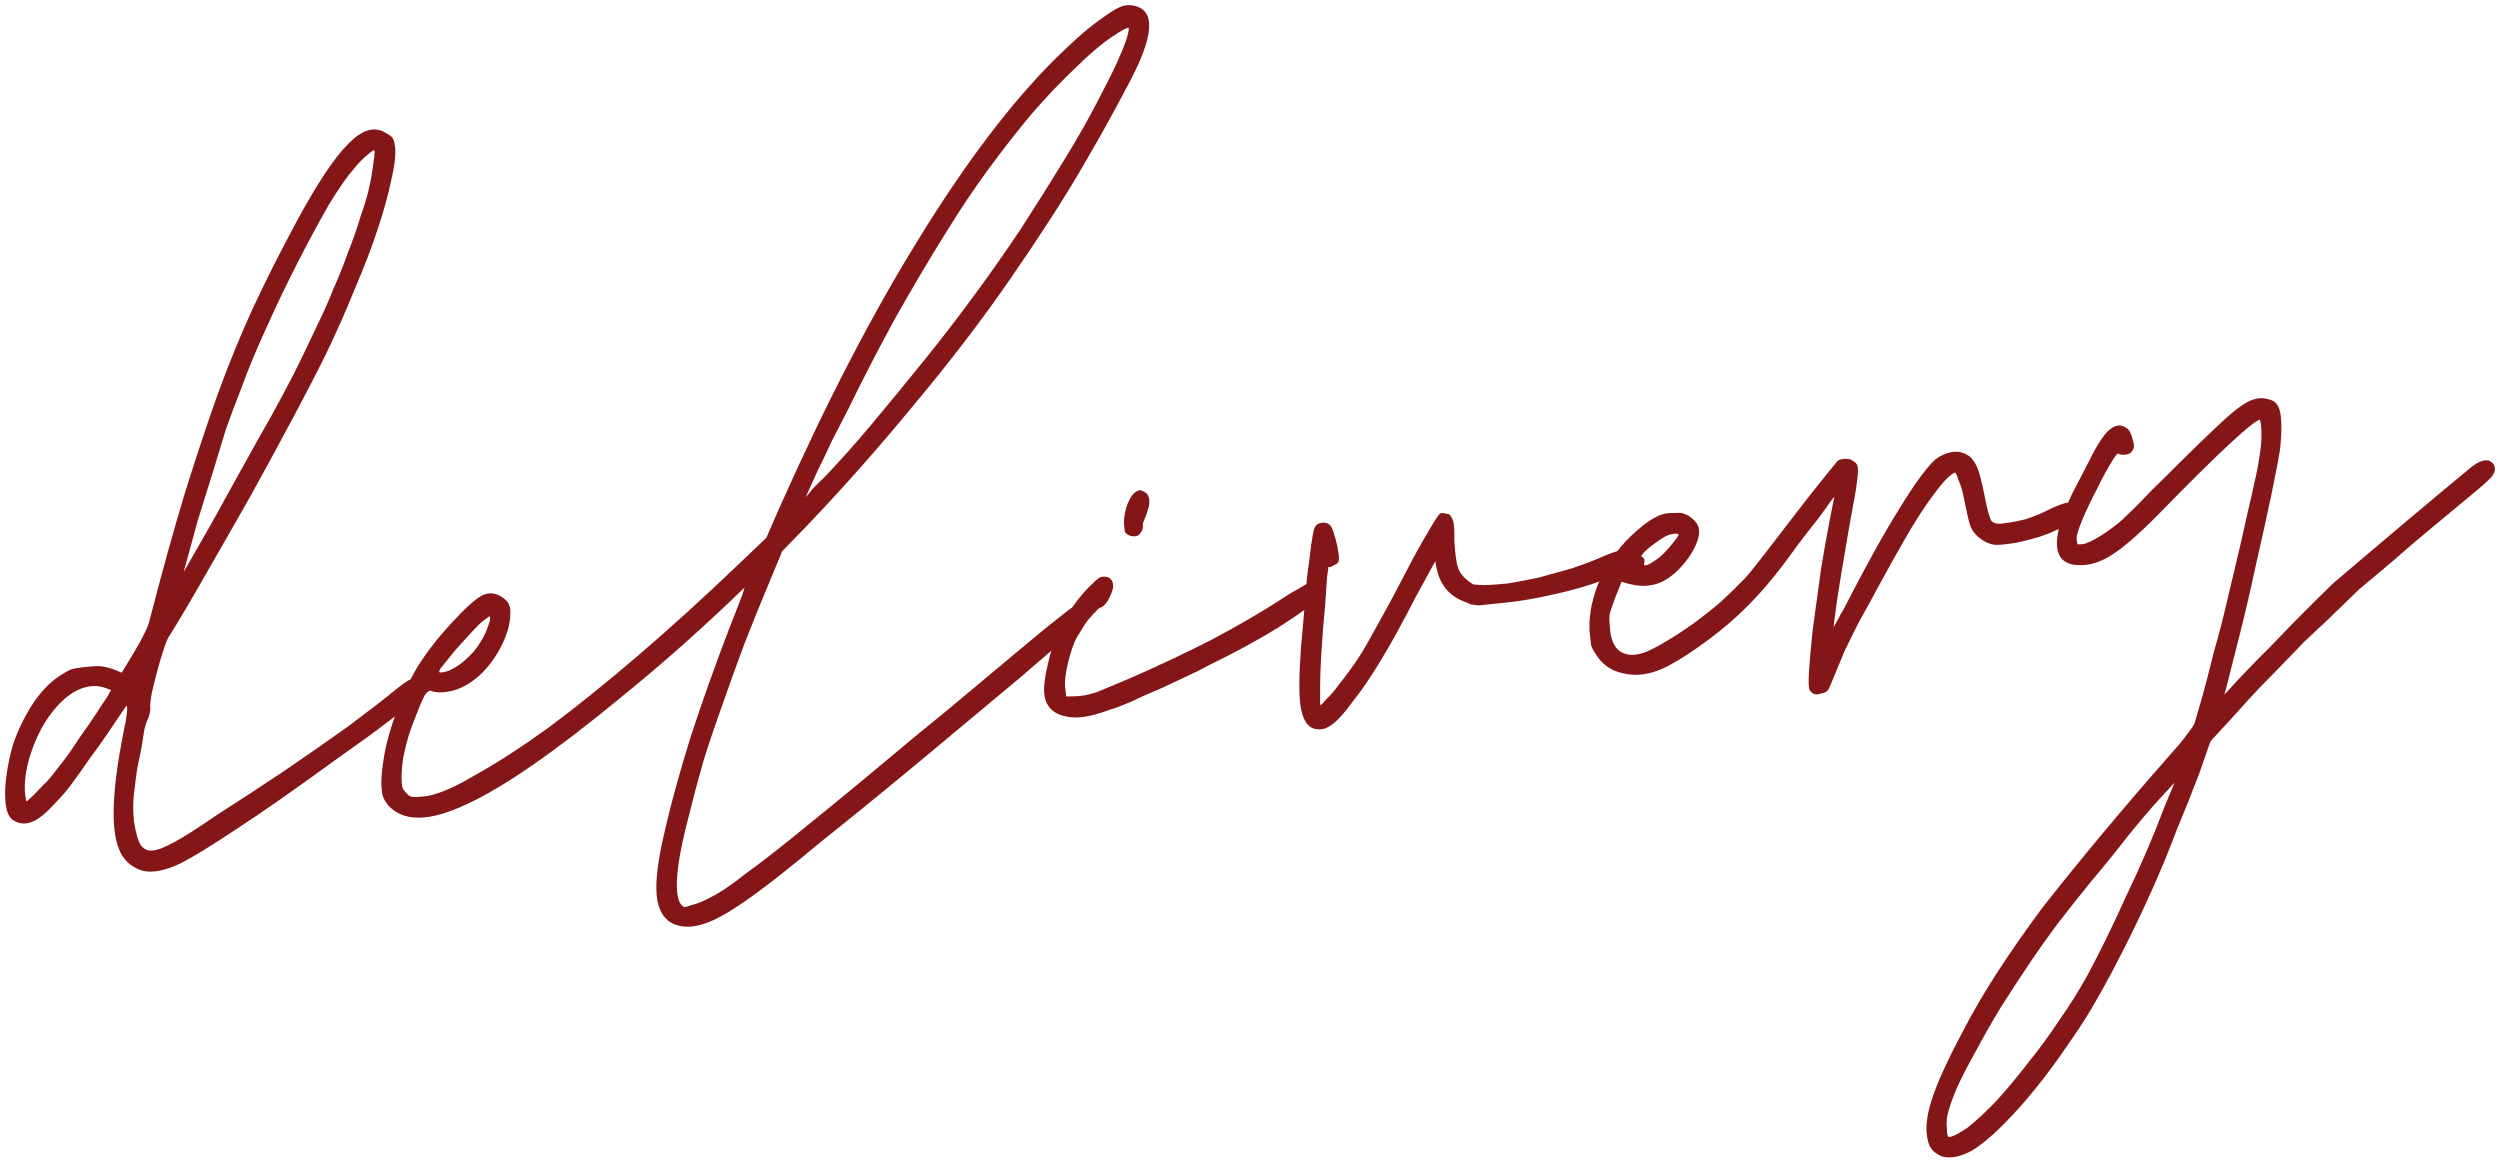
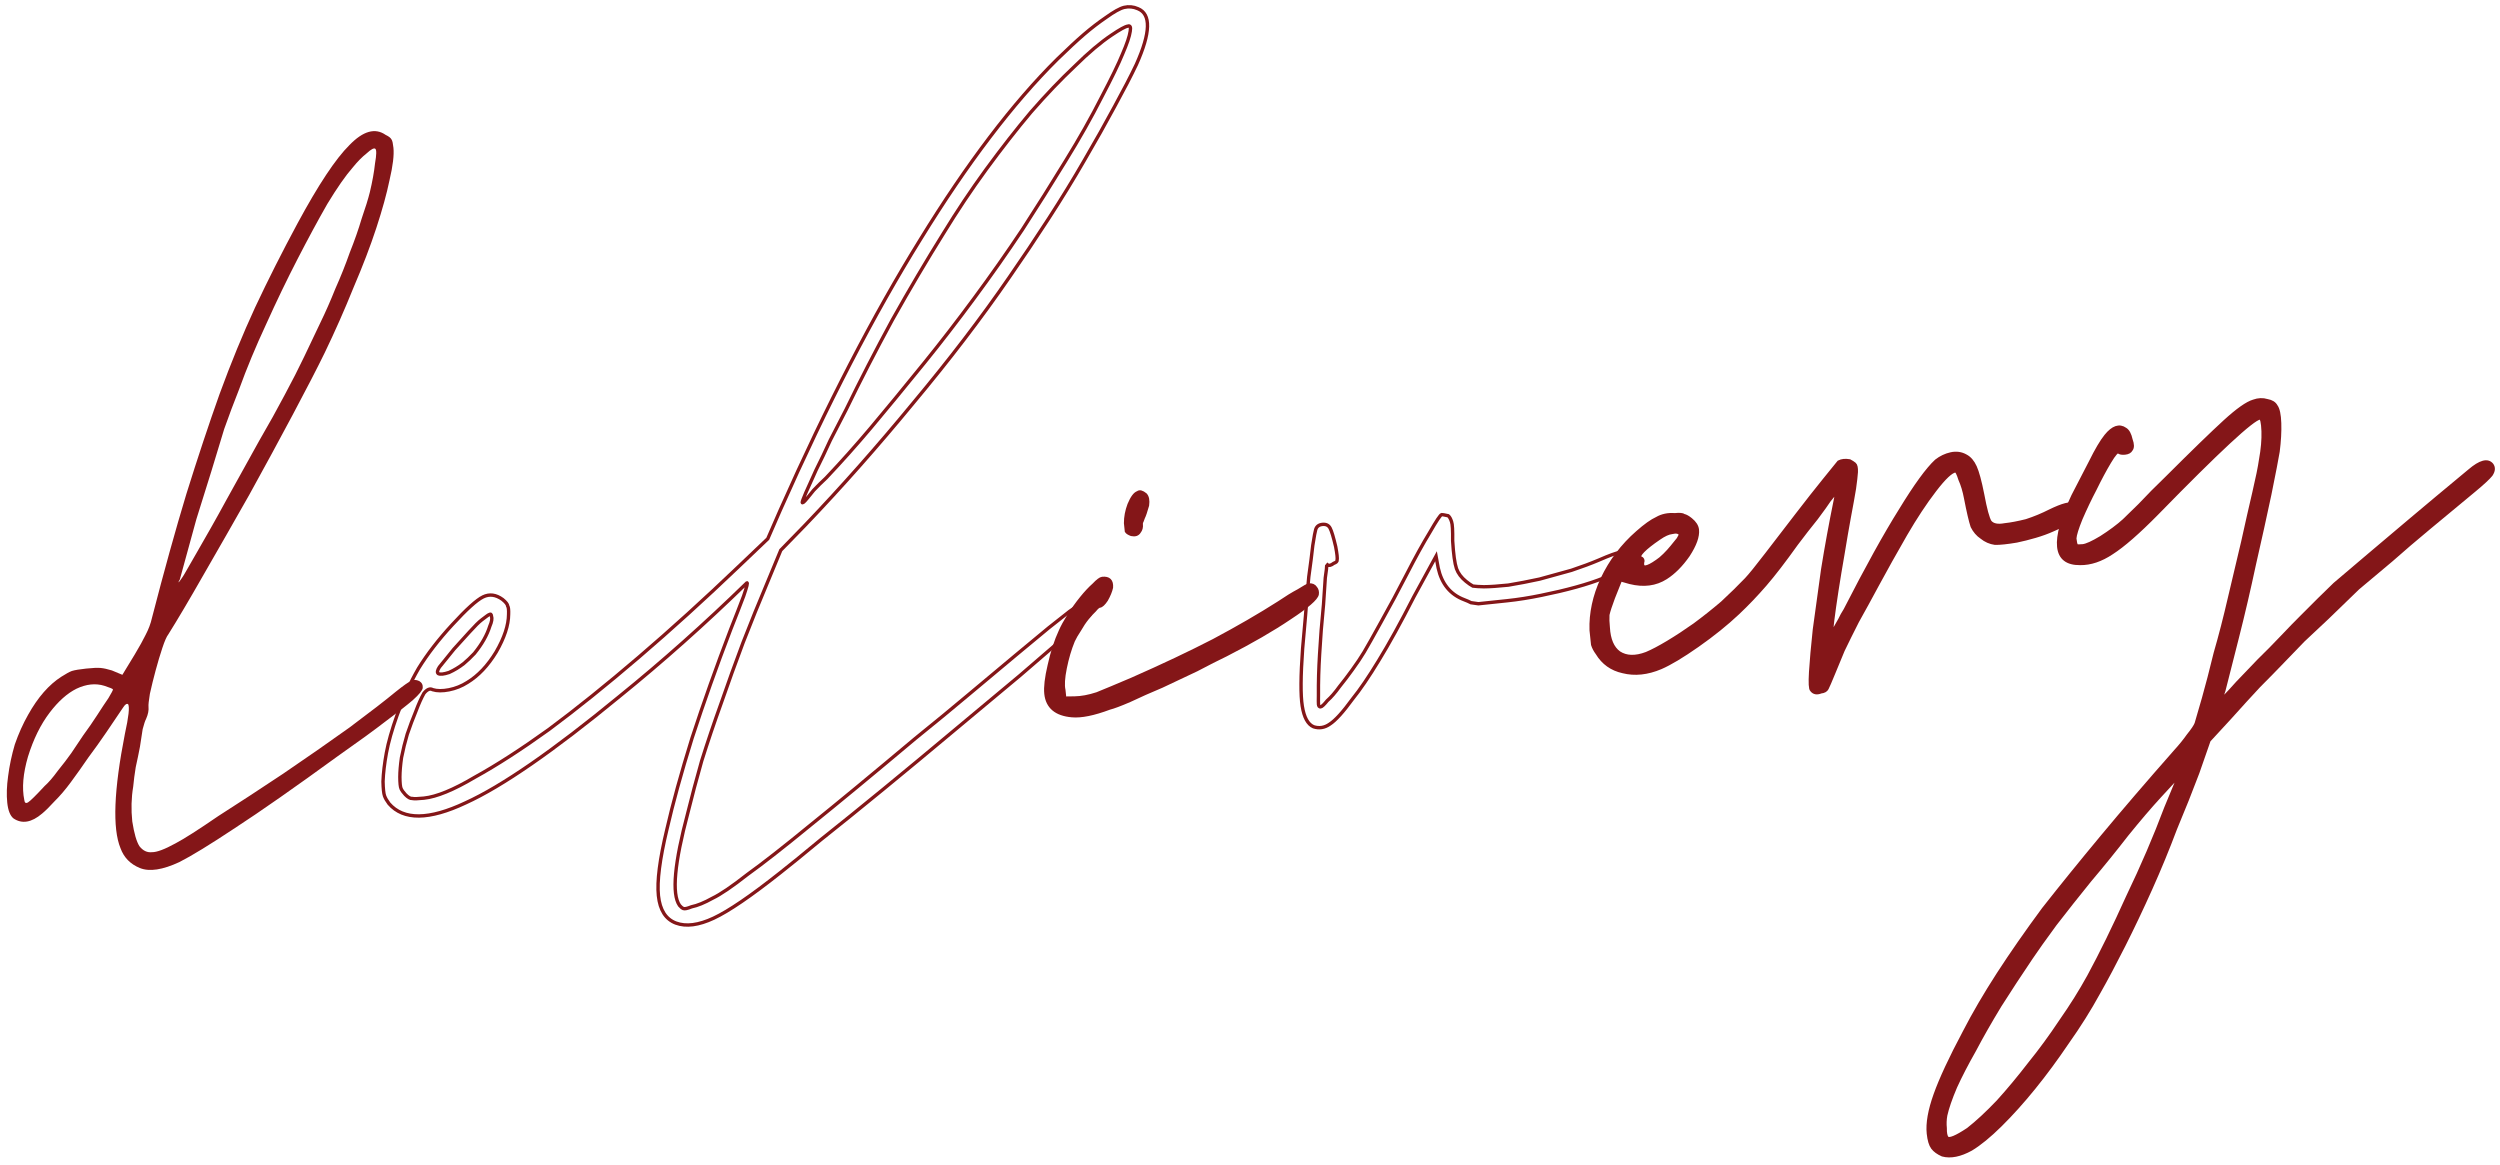
<svg xmlns="http://www.w3.org/2000/svg" width="442" height="206" viewBox="0 0 442 206" fill="none">
  <mask id="path-1-outside-1_149_21" maskUnits="userSpaceOnUse" x="-2.805" y="-2.805" width="448.77" height="208.358" fill="black">
    <rect fill="white" x="-2.805" y="-2.805" width="448.77" height="208.358" />
    <path d="M69.973 122.296C71.36 121.183 72.261 120.552 72.675 120.401C73.078 120.144 73.561 120.147 74.126 120.41C74.585 120.684 74.789 121.093 74.738 121.635C74.677 122.071 74.106 122.776 73.026 123.748C72.041 124.604 70.452 125.845 68.259 127.471C66.172 129.087 63.328 131.158 59.725 133.684C52.139 139.206 46.083 143.44 41.557 146.386C37.137 149.32 33.856 151.33 31.714 152.414C28.744 153.799 26.417 154.151 24.734 153.468C23.05 152.785 21.907 151.615 21.304 149.96C19.863 146.458 20.123 139.716 22.084 129.734C22.74 126.764 22.933 125.025 22.665 124.516C22.43 124.326 22.128 124.518 21.759 125.094C21.39 125.67 20.413 127.115 18.829 129.43C17.805 130.934 16.728 132.444 15.598 133.959C14.573 135.463 13.544 136.914 12.509 138.312C11.569 139.592 10.612 140.713 9.638 141.675C8.771 142.625 8.041 143.346 7.448 143.838C5.573 145.431 3.884 145.716 2.38 144.692C1.793 144.216 1.427 143.287 1.282 141.906C1.138 140.524 1.189 138.961 1.435 137.216C1.671 135.365 2.066 133.498 2.621 131.613C3.281 129.717 4.065 127.97 4.972 126.371C6.69 123.29 8.657 121.042 10.872 119.628C11.678 119.114 12.287 118.782 12.701 118.631C13.222 118.469 14.066 118.327 15.235 118.204C16.404 118.081 17.26 118.045 17.802 118.096C18.345 118.147 19.005 118.292 19.782 118.533L21.636 119.306L23.835 115.691C24.658 114.315 25.29 113.175 25.733 112.269C26.27 111.246 26.648 110.239 26.866 109.249C29.006 100.967 31.034 93.664 32.949 87.339C34.96 80.897 36.92 74.998 38.829 69.641C40.834 64.166 42.93 59.058 45.119 54.316C47.403 49.457 49.894 44.522 52.592 39.512C56.28 32.68 59.342 28.061 61.775 25.657C64.198 23.147 66.338 22.547 68.194 23.856C68.759 24.119 69.111 24.405 69.251 24.713C69.379 24.914 69.482 25.387 69.56 26.131C69.694 27.406 69.464 29.31 68.87 31.843C68.371 34.259 67.593 37.08 66.534 40.307C65.476 43.533 64.126 47.059 62.486 50.884C60.952 54.698 59.259 58.528 57.406 62.375C56.079 65.093 54.204 68.727 51.781 73.278C49.357 77.83 46.791 82.558 44.082 87.461C41.362 92.259 38.684 96.945 36.047 101.518C33.506 105.975 31.408 109.525 29.751 112.17C29.466 112.522 29.119 113.311 28.71 114.535C28.301 115.76 27.903 117.091 27.517 118.528C27.13 119.965 26.791 121.344 26.5 122.663C26.304 123.866 26.222 124.626 26.256 124.945C26.323 125.583 26.182 126.296 25.835 127.084C25.656 127.425 25.452 128.038 25.222 128.921C25.099 129.794 24.939 130.831 24.743 132.033C24.535 133.129 24.286 134.337 23.994 135.657C23.798 136.86 23.65 138.003 23.548 139.088C23.218 141.057 23.164 143.104 23.386 145.229C23.715 147.343 24.137 148.803 24.651 149.609C25.272 150.403 26.007 150.756 26.857 150.667C27.719 150.684 29.114 150.161 31.044 149.1C32.571 148.295 35.089 146.688 38.596 144.279C42.221 141.965 46.042 139.47 50.059 136.792C54.171 133.998 58.076 131.278 61.774 128.635C65.461 125.884 68.194 123.772 69.973 122.296ZM31.794 102.448C31.614 102.789 31.525 102.959 31.525 102.959C31.631 102.948 31.869 102.655 32.238 102.079C32.334 101.961 32.608 101.503 33.061 100.703C33.514 99.904 34.105 98.875 34.833 97.617C35.56 96.359 36.377 94.93 37.284 93.331C38.191 91.732 39.139 90.021 40.13 88.198C42.302 84.317 44.199 80.895 45.822 77.932C47.552 74.957 49.043 72.276 50.297 69.889C51.646 67.384 52.805 65.114 53.773 63.078C54.742 61.043 55.71 59.007 56.678 56.972C57.563 55.16 58.431 53.189 59.282 51.059C60.239 48.917 61.09 46.787 61.834 44.667C62.685 42.537 63.388 40.529 63.943 38.645C64.603 36.749 65.085 35.194 65.388 33.981C65.836 32.108 66.141 30.41 66.304 28.889C66.573 27.357 66.59 26.495 66.356 26.305C66.121 26.115 65.612 26.383 64.828 27.11C64.034 27.73 63.209 28.569 62.353 29.626C61.105 31.046 59.611 33.19 57.87 36.058C56.236 38.916 54.481 42.161 52.606 45.796C50.731 49.431 48.878 53.278 47.047 57.337C45.206 61.29 43.619 65.11 42.286 68.795C41.351 71.149 40.469 73.498 39.64 75.841C38.918 78.172 38.159 80.669 37.364 83.331C36.557 85.887 35.672 88.719 34.709 91.828C33.852 94.926 32.88 98.466 31.794 102.448ZM12.611 133.144C13.171 132.333 13.868 131.293 14.702 130.024C15.642 128.744 16.481 127.528 17.22 126.376C17.959 125.224 18.608 124.243 19.168 123.432C19.716 122.515 19.985 122.003 19.974 121.897C19.962 121.791 19.456 121.575 18.455 121.251C16.901 120.769 15.254 120.942 13.514 121.769C11.88 122.585 10.308 123.985 8.797 125.97C7.191 128.072 5.907 130.678 4.943 133.787C4.075 136.779 3.859 139.326 4.294 141.429C4.35 141.96 4.579 142.097 4.982 141.84C5.385 141.583 6.358 140.622 7.903 138.956C8.591 138.346 9.357 137.46 10.202 136.297C11.154 135.123 11.957 134.072 12.611 133.144Z" />
    <path d="M195.534 3.093C196.933 2.087 197.998 1.492 198.731 1.308C199.57 1.112 200.384 1.188 201.172 1.535C203.526 2.47 203.441 5.756 200.916 11.393C199.948 13.428 198.652 15.927 197.029 18.891C195.501 21.737 193.735 24.877 191.732 28.31C189.823 31.625 187.713 35.07 185.402 38.642C183.09 42.215 180.768 45.682 178.434 49.042C173.493 56.221 167.824 63.638 161.429 71.291C155.139 78.934 148.799 86.099 142.41 92.785L138.045 97.271L135.602 103.168C134.224 106.428 132.816 109.906 131.377 113.602C130.034 117.181 128.743 120.754 127.506 124.322C126.257 127.783 125.109 131.18 124.062 134.513C123.121 137.835 122.311 140.874 121.633 143.631C119.241 152.584 118.741 158.062 120.133 160.065C120.379 160.362 120.614 160.552 120.838 160.636C121.061 160.72 121.534 160.617 122.255 160.326C123.307 160.108 124.543 159.603 125.964 158.809C127.396 158.122 129.452 156.725 132.132 154.617C134.929 152.605 138.652 149.69 143.302 145.872C148.057 142.043 154.237 136.937 161.84 130.553C165.208 127.836 168.422 125.189 171.482 122.612C174.543 120.035 177.259 117.763 179.631 115.795C182.003 113.828 183.931 112.229 185.413 110.999C187.002 109.758 187.945 109.015 188.241 108.769C190.614 106.801 192.169 106.262 192.906 107.152C193.259 107.437 193.203 107.926 192.738 108.62C192.643 108.737 191.415 109.833 189.054 111.907C186.788 113.863 183.881 116.37 180.334 119.428C176.776 122.38 172.874 125.636 168.627 129.197C164.381 132.757 160.229 136.201 156.173 139.527C152.117 142.853 148.453 145.815 145.18 148.415C141.918 151.12 139.493 153.093 137.904 154.334C132.746 158.421 128.835 161.087 126.172 162.333C123.51 163.579 121.284 163.866 119.494 163.194C117.705 162.522 116.676 160.911 116.409 158.361C116.142 155.81 116.644 151.89 117.916 146.6C118.947 142.087 120.425 136.721 122.352 130.503C124.385 124.273 126.667 117.856 129.197 111.252C130.132 108.898 130.894 106.938 131.482 105.372C132.058 103.7 132.246 102.929 132.045 103.057C124.637 110.28 117.12 116.977 109.494 123.148C97.824 132.752 88.758 139.02 82.297 141.954C75.847 144.993 71.34 145.036 68.774 142.082C68.399 141.584 68.137 141.128 67.986 140.714C67.835 140.301 67.746 139.45 67.718 138.164C67.775 136.654 67.974 134.968 68.316 133.106C68.658 131.243 69.285 129.029 70.198 126.462C71.279 123.448 72.547 120.683 74.002 118.167C75.563 115.64 77.55 113.068 79.962 110.451C82.468 107.718 84.284 106.077 85.408 105.529C86.532 104.982 87.676 105.13 88.839 105.975C89.426 106.451 89.736 106.848 89.77 107.167C89.898 107.368 89.948 107.847 89.92 108.602C89.908 110.537 89.175 112.762 87.719 115.278C86.253 117.688 84.561 119.477 82.642 120.645C81.635 121.288 80.552 121.724 79.395 121.953C78.237 122.181 77.269 122.175 76.492 121.935C76.033 121.66 75.519 121.876 74.948 122.58C74.495 123.38 74.016 124.45 73.512 125.792C72.997 127.028 72.493 128.37 72 129.819C71.603 131.15 71.264 132.528 70.984 133.954C70.798 135.263 70.703 136.401 70.697 137.368C70.702 138.442 70.774 139.133 70.914 139.441C71.054 139.748 71.305 140.098 71.669 140.49C72.15 140.976 72.549 141.203 72.868 141.17C73.198 141.242 73.894 141.223 74.957 141.112C77.189 140.878 80.176 139.651 83.918 137.433C87.778 135.309 92.156 132.486 97.051 128.965C101.935 125.337 107.236 121.075 112.954 116.178C118.672 111.281 124.557 105.937 130.611 100.146L135.739 95.257L137.948 90.191C146.205 71.598 154.469 55.637 162.741 42.307C171.002 28.871 179.074 18.248 186.957 10.439C188.809 8.633 190.376 7.18 191.657 6.078C192.938 4.977 194.231 3.982 195.534 3.093ZM80.253 114.772C79.017 116.298 78.16 117.355 77.685 117.942C77.316 118.518 77.248 118.901 77.483 119.091C77.824 119.27 78.462 119.203 79.396 118.891C80.319 118.472 81.177 117.952 81.972 117.331C82.565 116.839 83.2 116.236 83.877 115.52C84.543 114.698 85.103 113.887 85.556 113.088C86.009 112.288 86.356 111.5 86.597 110.723C86.944 109.934 87.042 109.333 86.892 108.919C86.858 108.6 86.741 108.505 86.539 108.634C86.433 108.645 85.983 108.961 85.188 109.581C84.69 109.956 83.96 110.677 82.998 111.745C82.13 112.695 81.216 113.704 80.253 114.772ZM199.82 5.545C199.955 4.779 199.815 4.471 199.401 4.622C198.976 4.666 198.011 5.197 196.506 6.215C194.598 7.489 192.428 9.328 189.994 11.732C187.549 14.03 184.983 16.716 182.297 19.791C179.718 22.854 177.065 26.248 174.34 29.972C171.71 33.578 169.203 37.333 166.819 41.235C163.875 45.949 160.864 51.045 157.785 56.525C154.813 61.993 152.09 67.275 149.616 72.369C148.721 74.074 147.783 75.891 146.803 77.82C145.93 79.738 145.093 81.491 144.293 83.079C143.599 84.656 142.989 86.01 142.462 87.139C142.031 88.151 141.821 88.71 141.832 88.817C141.855 89.029 142.151 88.783 142.722 88.079C142.912 87.844 143.293 87.374 143.864 86.67C144.541 85.954 145.271 85.233 146.054 84.506C148.762 81.644 151.406 78.681 153.986 75.617C156.66 72.436 159.805 68.615 163.42 64.153C166.369 60.513 169.301 56.714 172.216 52.756C175.227 48.68 178.078 44.621 180.77 40.578C183.451 36.43 185.983 32.404 188.367 28.501C190.847 24.481 192.976 20.712 194.756 17.195C196.548 13.784 197.785 11.237 198.468 9.554C199.246 7.754 199.697 6.417 199.82 5.545Z" />
    <path d="M231.419 103.436C231.95 103.381 232.345 103.554 232.602 103.957C232.848 104.254 232.94 104.62 232.878 105.056C232.744 105.822 231.118 107.228 228.002 109.274C224.992 111.308 221.244 113.474 216.758 115.771C215.326 116.458 213.592 117.338 211.556 118.411C209.508 119.378 207.461 120.345 205.413 121.311C203.355 122.172 201.456 123.015 199.716 123.842C198.072 124.552 196.883 124.999 196.15 125.183C193.359 126.228 191.15 126.674 189.522 126.523C186.704 126.281 185.172 124.991 184.927 122.653C184.804 121.484 185.003 119.798 185.524 117.595C186.034 115.285 186.684 113.283 187.473 111.589C187.82 110.801 188.316 109.889 188.959 108.855C189.698 107.703 190.448 106.657 191.209 105.718C191.97 104.779 192.694 104.005 193.383 103.395C194.06 102.68 194.558 102.305 194.876 102.272C196.045 102.149 196.585 102.683 196.495 103.875C196.349 104.535 196.05 105.264 195.596 106.064C195.132 106.757 194.74 107.121 194.421 107.154C194.209 107.176 193.912 107.422 193.532 107.892C193.14 108.255 192.706 108.73 192.231 109.317C191.755 109.905 191.291 110.598 190.837 111.397C190.373 112.091 190.009 112.72 189.746 113.285C189.147 114.744 188.671 116.352 188.318 118.108C187.965 119.864 187.886 121.161 188.081 122L188.232 123.435L190.002 123.41C191.182 123.394 192.499 123.149 193.953 122.674C195.396 122.093 197.455 121.232 200.129 120.093C205.572 117.696 210.382 115.418 214.561 113.261C218.835 110.987 222.684 108.757 226.107 106.572C227.411 105.683 228.572 104.97 229.59 104.434C230.597 103.791 231.207 103.459 231.419 103.436ZM200.022 94.48C199.575 94.312 199.287 94.128 199.158 93.926C199.136 93.714 199.086 93.236 199.008 92.492C199.003 91.418 199.21 90.322 199.63 89.203C200.145 87.968 200.663 87.269 201.183 87.107C201.48 86.861 201.921 86.976 202.508 87.451C202.872 87.843 202.992 88.475 202.868 89.347C202.555 90.455 202.308 91.179 202.129 91.52C202.045 91.743 201.961 91.967 201.877 92.191C201.782 92.308 201.746 92.473 201.768 92.686C201.824 93.217 201.709 93.659 201.423 94.011C201.149 94.47 200.682 94.626 200.022 94.48Z" />
    <path d="M287.524 97.877C288.369 98.755 288.192 99.633 286.995 100.511C286.296 101.014 285.171 101.561 283.622 102.154C282.179 102.735 280.517 103.285 278.638 103.804C276.758 104.324 274.714 104.806 272.505 105.253C270.402 105.688 268.394 106.006 266.481 106.207C265.099 106.352 264.037 106.463 263.293 106.541C262.549 106.619 261.911 106.686 261.38 106.742C260.944 106.68 260.508 106.618 260.071 106.556C259.73 106.377 259.336 106.204 258.889 106.036C256.428 105.112 254.888 103.232 254.269 100.396L253.892 98.341L249.971 105.52C247.654 110.061 245.577 113.824 243.742 116.81C242.001 119.678 240.465 121.934 239.133 123.578C237.443 125.904 236.095 127.388 235.088 128.031C234.187 128.662 233.236 128.816 232.235 128.491C231.223 128.06 230.558 126.84 230.24 124.832C229.933 122.931 229.954 119.544 230.303 114.673C230.455 113.046 230.626 111.094 230.817 108.818C230.997 106.435 231.188 104.159 231.391 101.989C231.699 99.808 231.935 97.957 232.098 96.436C232.356 94.797 232.527 93.866 232.611 93.642C232.768 93.089 233.165 92.778 233.802 92.712C234.44 92.645 234.893 92.866 235.161 93.375C235.429 93.884 235.759 94.978 236.15 96.656C236.39 97.92 236.473 98.717 236.4 99.046C236.423 99.259 236.227 99.441 235.813 99.592C235.315 99.966 234.949 100.058 234.714 99.868C234.714 99.868 234.666 99.927 234.571 100.044C234.582 100.15 234.495 100.858 234.31 102.166C234.231 103.464 234.127 105.033 233.998 106.873C233.683 110.021 233.453 112.946 233.306 115.647C233.148 118.242 233.08 120.667 233.102 122.921C233.085 123.782 233.087 124.319 233.109 124.531C233.143 124.85 233.266 124.999 233.478 124.976C233.691 124.954 234.083 124.591 234.653 123.886C235.341 123.277 236.06 122.449 236.81 121.404C237.571 120.465 238.327 119.472 239.077 118.427C239.922 117.264 240.618 116.224 241.167 115.307C241.715 114.39 242.712 112.62 244.156 109.998C245.695 107.258 247.223 104.412 248.74 101.459C250.257 98.507 251.611 96.055 252.803 94.104C253.984 92.046 254.681 91.006 254.893 90.984C255 90.973 255.383 91.04 256.043 91.186C256.278 91.376 256.476 91.731 256.638 92.251C256.789 92.665 256.853 93.787 256.829 95.616C256.968 97.965 257.194 99.606 257.507 100.54C257.809 101.368 258.37 102.115 259.192 102.781C259.662 103.161 260.067 103.441 260.408 103.62C260.844 103.682 261.493 103.721 262.354 103.739C263.428 103.733 264.868 103.636 266.675 103.447C268.47 103.151 270.313 102.797 272.204 102.384C274.083 101.864 275.963 101.345 277.842 100.826C279.71 100.2 281.313 99.602 282.65 99.032C284.602 98.183 285.844 97.731 286.375 97.675C286.895 97.513 287.279 97.58 287.524 97.877Z" />
    <path d="M366.666 89.257C367.348 89.616 367.421 90.306 366.884 91.33C366.704 91.671 366.26 92.04 365.549 92.436C364.839 92.833 363.969 93.247 362.94 93.677C362.017 94.096 360.982 94.473 359.835 94.808C358.688 95.143 357.589 95.42 356.538 95.637C354.849 95.922 353.573 96.056 352.712 96.038C351.84 95.915 351.051 95.568 350.347 94.997C349.654 94.533 349.103 93.892 348.695 93.075C348.382 92.141 347.991 90.463 347.523 88.041C347.283 86.777 346.953 85.684 346.534 84.761C346.21 83.72 345.942 83.211 345.729 83.234C344.986 83.312 343.763 84.46 342.062 86.68C340.361 88.9 338.645 91.497 336.916 94.471C335.007 97.787 333.379 100.697 332.03 103.202C330.681 105.707 329.464 107.93 328.378 109.87C327.398 111.799 326.556 113.499 325.85 114.97C325.251 116.429 324.694 117.777 324.179 119.013C323.58 120.472 323.191 121.373 323.012 121.714C322.833 122.055 322.478 122.253 321.946 122.309C321.225 122.599 320.677 122.496 320.302 121.998C320.067 121.807 320.009 120.739 320.127 118.793C320.246 116.847 320.468 114.352 320.793 111.31C321.214 108.15 321.702 104.608 322.258 100.682C322.908 96.638 323.659 92.531 324.511 88.359L324.822 86.715L323.395 88.476C323.026 89.052 322.276 90.097 321.146 91.612C320.004 93.021 318.821 94.542 317.595 96.175C315.441 99.194 313.597 101.59 312.064 103.362C310.53 105.134 308.933 106.806 307.271 108.377C305.218 110.311 302.84 112.225 300.138 114.12C297.436 116.015 295.263 117.317 293.618 118.027C291.252 119.027 289.02 119.261 286.923 118.729C284.943 118.292 283.434 117.214 282.394 115.497C282.02 114.999 281.752 114.49 281.59 113.97C281.534 113.438 281.445 112.588 281.322 111.419C281.223 108.422 281.873 105.399 283.272 102.351C284.767 99.186 286.843 96.444 289.501 94.124C290.877 92.906 292.027 92.087 292.95 91.668C293.861 91.142 294.913 90.925 296.104 91.015C296.954 90.925 297.497 90.976 297.732 91.166C298.062 91.239 298.461 91.466 298.931 91.846C299.635 92.417 300.021 93.021 300.088 93.659C300.21 94.828 299.67 96.335 298.467 98.18C297.252 99.919 295.94 101.238 294.531 102.138C292.718 103.295 290.598 103.571 288.171 102.966L286.51 102.495L285.234 105.691C284.73 107.033 284.405 108.034 284.26 108.694C284.22 109.343 284.245 110.092 284.334 110.942C284.451 113.079 285.09 114.57 286.253 115.415C287.523 116.248 289.139 116.294 291.102 115.551C292.131 115.121 293.404 114.45 294.92 113.539C296.436 112.628 297.994 111.605 299.594 110.471C301.289 109.219 302.926 107.919 304.504 106.572C306.07 105.118 307.483 103.735 308.742 102.421C309.419 101.705 310.608 100.238 312.309 98.018C314.01 95.798 315.806 93.461 317.698 91.007C319.494 88.67 321.106 86.621 322.533 84.86C324.055 82.981 324.911 81.924 325.101 81.69C325.61 81.421 326.248 81.355 327.014 81.489C327.355 81.668 327.643 81.853 327.878 82.043C328.113 82.234 328.216 82.706 328.188 83.461C328.148 84.11 328.036 85.089 327.851 86.397C327.654 87.6 327.349 89.297 326.934 91.489C326.592 93.351 326.225 95.485 325.832 97.889C325.429 100.188 325.067 102.375 324.748 104.449C324.428 106.524 324.181 108.269 324.007 109.684C323.833 111.099 323.805 111.854 323.922 111.949C324.101 111.608 324.328 111.208 324.602 110.75C324.781 110.409 325.008 110.009 325.282 109.55C325.545 108.986 325.862 108.415 326.231 107.839C330.065 100.347 333.317 94.473 335.987 90.218C338.645 85.856 340.758 82.949 342.324 81.496C343.119 80.875 343.988 80.462 344.934 80.255C345.879 80.049 346.751 80.172 347.551 80.625C348.233 80.984 348.784 81.624 349.203 82.547C349.622 83.47 350.06 85.09 350.518 87.405C351.009 90.04 351.447 91.659 351.833 92.263C352.325 92.856 353.203 93.033 354.467 92.793C355.53 92.681 356.794 92.441 358.259 92.073C359.713 91.598 361.104 91.022 362.429 90.346C364.678 89.251 366.09 88.888 366.666 89.257ZM293.317 95.174C292.014 96.063 291.071 96.807 290.489 97.405C289.907 98.003 289.734 98.397 289.968 98.588C290.416 98.755 290.555 99.063 290.388 99.51C290.286 100.595 291.137 100.506 292.938 99.243C293.341 98.986 293.786 98.617 294.272 98.136C294.759 97.656 295.193 97.18 295.573 96.711C296.049 96.124 296.429 95.654 296.715 95.302C296.989 94.843 297.121 94.561 297.109 94.455C296.852 94.052 296.357 93.943 295.625 94.127C294.987 94.194 294.218 94.543 293.317 95.174Z" />
    <path d="M440.547 82.157C440.922 82.655 440.877 83.25 440.412 83.944C439.937 84.531 438.957 85.439 437.475 86.669C434.51 89.128 431.841 91.342 429.469 93.31C427.097 95.277 424.878 97.175 422.814 99.003C420.738 100.725 418.763 102.382 416.889 103.975C415.132 105.664 413.328 107.411 411.476 109.216C409.909 110.67 408.491 112 407.221 113.208C406.057 114.404 404.846 115.659 403.587 116.973C402.328 118.287 400.92 119.723 399.365 121.283C397.916 122.832 396.181 124.733 394.161 126.986L390.544 130.91L388.562 136.597C387.386 139.729 386.067 143.036 384.606 146.52C383.262 150.099 381.807 153.636 380.239 157.131C378.672 160.625 377.088 163.961 375.487 167.137C373.886 170.313 372.405 173.1 371.045 175.499C369.422 178.462 367.581 181.395 365.522 184.297C363.569 187.188 361.593 189.866 359.596 192.331C357.598 194.797 355.625 196.991 353.678 198.914C351.731 200.837 350 202.254 348.484 203.165C346.554 204.227 344.87 204.565 343.433 204.178C342.645 203.831 342.063 203.409 341.689 202.911C341.314 202.413 341.066 201.579 340.943 200.411C340.754 198.604 341.157 196.306 342.154 193.515C343.151 190.725 344.861 187.054 347.284 182.502C348.98 179.209 350.984 175.776 353.295 172.203C355.607 168.63 358.268 164.806 361.278 160.73C364.406 156.749 367.878 152.464 371.695 147.874C375.511 143.284 379.819 138.266 384.62 132.821C385.488 131.87 386.249 130.931 386.903 130.003C387.664 129.063 388.129 128.37 388.297 127.923C388.538 127.145 388.972 125.65 389.599 123.435C390.226 121.221 390.915 118.57 391.666 115.483C392.534 112.491 393.375 109.234 394.187 105.711C395.011 102.294 395.792 98.989 396.532 95.796C397.26 92.496 397.921 89.58 398.515 87.047C399.109 84.513 399.499 82.592 399.684 81.284C400.026 79.421 400.172 77.741 400.122 76.242C400.061 74.637 399.872 73.851 399.553 73.884C398.278 74.018 392.207 79.65 381.341 90.781C378.04 94.135 375.382 96.455 373.368 97.741C371.461 99.015 369.593 99.641 367.764 99.617C363.15 99.671 362.732 95.686 366.51 87.662C367.49 85.733 368.517 83.745 369.592 81.699C370.655 79.546 371.568 78 372.329 77.061C373.565 75.534 374.706 75.146 375.752 75.896C376.21 76.17 376.543 76.78 376.749 77.725C377.051 78.553 377.059 79.143 376.774 79.496C376.595 79.837 376.239 80.035 375.708 80.091C375.177 80.147 374.794 80.079 374.559 79.889C374.324 79.699 373.795 80.291 372.973 81.667C372.15 83.042 371.296 84.636 370.412 86.448C369.516 88.153 368.679 89.906 367.901 91.707C367.218 93.39 366.857 94.556 366.818 95.204C366.884 95.842 366.982 96.261 367.111 96.463C367.228 96.558 367.606 96.572 368.243 96.505C368.881 96.438 369.958 95.95 371.474 95.038C373.085 94.01 374.43 93.01 375.51 92.037C375.902 91.674 376.828 90.771 378.288 89.328C379.737 87.78 381.34 86.161 383.097 84.473C387.668 79.911 391.081 76.599 393.336 74.536C395.591 72.473 397.292 71.274 398.438 70.939C399.266 70.638 400.069 70.607 400.846 70.848C401.612 70.983 402.129 71.304 402.398 71.814C402.772 72.311 402.984 73.31 403.034 74.809C403.084 76.308 402.991 77.983 402.755 79.834C402.559 81.036 402.071 83.558 401.292 87.4C400.502 91.136 399.591 95.26 398.56 99.773C397.624 104.169 396.624 108.463 395.56 112.658C394.496 116.852 393.697 119.997 393.165 122.094L392.552 123.931L393.282 123.21C393.769 122.729 394.541 121.896 395.598 120.711C396.762 119.515 398.021 118.201 399.375 116.77C400.74 115.445 402.1 114.067 403.454 112.636C404.808 111.205 405.972 110.008 406.946 109.047C409.083 106.889 411.03 104.966 412.787 103.277C414.661 101.684 416.684 99.968 418.854 98.129C421.025 96.29 423.493 94.205 426.256 91.874C429.02 89.543 432.478 86.655 436.629 83.212C438.503 81.619 439.809 81.267 440.547 82.157ZM385.374 136.932L381.756 140.856C380.117 142.64 378.203 144.881 376.015 147.582C373.934 150.271 371.746 152.971 369.451 155.683C367.264 158.383 365.224 160.961 363.332 163.415C361.452 165.976 360.048 167.95 359.119 169.336C357.166 172.227 355.313 175.053 353.561 177.815C351.821 180.684 350.324 183.312 349.07 185.699C347.71 188.098 346.593 190.256 345.72 192.174C344.858 194.199 344.281 195.871 343.99 197.19C343.855 197.957 343.827 198.712 343.905 199.455C343.888 200.317 344.002 200.896 344.248 201.192C344.611 201.584 345.848 201.078 347.957 199.675C349.545 198.434 351.308 196.799 353.244 194.77C355.074 192.752 356.934 190.515 358.825 188.061C360.728 185.713 362.561 183.211 364.324 180.555C366.193 177.888 367.849 175.243 369.293 172.621C371.454 168.634 373.754 163.934 376.195 158.521C378.753 153.204 380.998 147.973 382.93 142.828L385.374 136.932Z" />
  </mask>
  <path d="M69.973 122.296C71.36 121.183 72.261 120.552 72.675 120.401C73.078 120.144 73.561 120.147 74.126 120.41C74.585 120.684 74.789 121.093 74.738 121.635C74.677 122.071 74.106 122.776 73.026 123.748C72.041 124.604 70.452 125.845 68.259 127.471C66.172 129.087 63.328 131.158 59.725 133.684C52.139 139.206 46.083 143.44 41.557 146.386C37.137 149.32 33.856 151.33 31.714 152.414C28.744 153.799 26.417 154.151 24.734 153.468C23.05 152.785 21.907 151.615 21.304 149.96C19.863 146.458 20.123 139.716 22.084 129.734C22.74 126.764 22.933 125.025 22.665 124.516C22.43 124.326 22.128 124.518 21.759 125.094C21.39 125.67 20.413 127.115 18.829 129.43C17.805 130.934 16.728 132.444 15.598 133.959C14.573 135.463 13.544 136.914 12.509 138.312C11.569 139.592 10.612 140.713 9.638 141.675C8.771 142.625 8.041 143.346 7.448 143.838C5.573 145.431 3.884 145.716 2.38 144.692C1.793 144.216 1.427 143.287 1.282 141.906C1.138 140.524 1.189 138.961 1.435 137.216C1.671 135.365 2.066 133.498 2.621 131.613C3.281 129.717 4.065 127.97 4.972 126.371C6.69 123.29 8.657 121.042 10.872 119.628C11.678 119.114 12.287 118.782 12.701 118.631C13.222 118.469 14.066 118.327 15.235 118.204C16.404 118.081 17.26 118.045 17.802 118.096C18.345 118.147 19.005 118.292 19.782 118.533L21.636 119.306L23.835 115.691C24.658 114.315 25.29 113.175 25.733 112.269C26.27 111.246 26.648 110.239 26.866 109.249C29.006 100.967 31.034 93.664 32.949 87.339C34.96 80.897 36.92 74.998 38.829 69.641C40.834 64.166 42.93 59.058 45.119 54.316C47.403 49.457 49.894 44.522 52.592 39.512C56.28 32.68 59.342 28.061 61.775 25.657C64.198 23.147 66.338 22.547 68.194 23.856C68.759 24.119 69.111 24.405 69.251 24.713C69.379 24.914 69.482 25.387 69.56 26.131C69.694 27.406 69.464 29.31 68.87 31.843C68.371 34.259 67.593 37.08 66.534 40.307C65.476 43.533 64.126 47.059 62.486 50.884C60.952 54.698 59.259 58.528 57.406 62.375C56.079 65.093 54.204 68.727 51.781 73.278C49.357 77.83 46.791 82.558 44.082 87.461C41.362 92.259 38.684 96.945 36.047 101.518C33.506 105.975 31.408 109.525 29.751 112.17C29.466 112.522 29.119 113.311 28.71 114.535C28.301 115.76 27.903 117.091 27.517 118.528C27.13 119.965 26.791 121.344 26.5 122.663C26.304 123.866 26.222 124.626 26.256 124.945C26.323 125.583 26.182 126.296 25.835 127.084C25.656 127.425 25.452 128.038 25.222 128.921C25.099 129.794 24.939 130.831 24.743 132.033C24.535 133.129 24.286 134.337 23.994 135.657C23.798 136.86 23.65 138.003 23.548 139.088C23.218 141.057 23.164 143.104 23.386 145.229C23.715 147.343 24.137 148.803 24.651 149.609C25.272 150.403 26.007 150.756 26.857 150.667C27.719 150.684 29.114 150.161 31.044 149.1C32.571 148.295 35.089 146.688 38.596 144.279C42.221 141.965 46.042 139.47 50.059 136.792C54.171 133.998 58.076 131.278 61.774 128.635C65.461 125.884 68.194 123.772 69.973 122.296ZM31.794 102.448C31.614 102.789 31.525 102.959 31.525 102.959C31.631 102.948 31.869 102.655 32.238 102.079C32.334 101.961 32.608 101.503 33.061 100.703C33.514 99.904 34.105 98.875 34.833 97.617C35.56 96.359 36.377 94.93 37.284 93.331C38.191 91.732 39.139 90.021 40.13 88.198C42.302 84.317 44.199 80.895 45.822 77.932C47.552 74.957 49.043 72.276 50.297 69.889C51.646 67.384 52.805 65.114 53.773 63.078C54.742 61.043 55.71 59.007 56.678 56.972C57.563 55.16 58.431 53.189 59.282 51.059C60.239 48.917 61.09 46.787 61.834 44.667C62.685 42.537 63.388 40.529 63.943 38.645C64.603 36.749 65.085 35.194 65.388 33.981C65.836 32.108 66.141 30.41 66.304 28.889C66.573 27.357 66.59 26.495 66.356 26.305C66.121 26.115 65.612 26.383 64.828 27.11C64.034 27.73 63.209 28.569 62.353 29.626C61.105 31.046 59.611 33.19 57.87 36.058C56.236 38.916 54.481 42.161 52.606 45.796C50.731 49.431 48.878 53.278 47.047 57.337C45.206 61.29 43.619 65.11 42.286 68.795C41.351 71.149 40.469 73.498 39.64 75.841C38.918 78.172 38.159 80.669 37.364 83.331C36.557 85.887 35.672 88.719 34.709 91.828C33.852 94.926 32.88 98.466 31.794 102.448ZM12.611 133.144C13.171 132.333 13.868 131.293 14.702 130.024C15.642 128.744 16.481 127.528 17.22 126.376C17.959 125.224 18.608 124.243 19.168 123.432C19.716 122.515 19.985 122.003 19.974 121.897C19.962 121.791 19.456 121.575 18.455 121.251C16.901 120.769 15.254 120.942 13.514 121.769C11.88 122.585 10.308 123.985 8.797 125.97C7.191 128.072 5.907 130.678 4.943 133.787C4.075 136.779 3.859 139.326 4.294 141.429C4.35 141.96 4.579 142.097 4.982 141.84C5.385 141.583 6.358 140.622 7.903 138.956C8.591 138.346 9.357 137.46 10.202 136.297C11.154 135.123 11.957 134.072 12.611 133.144Z" fill="#841618" />
-   <path d="M195.534 3.093C196.933 2.087 197.998 1.492 198.731 1.308C199.57 1.112 200.384 1.188 201.172 1.535C203.526 2.47 203.441 5.756 200.916 11.393C199.948 13.428 198.652 15.927 197.029 18.891C195.501 21.737 193.735 24.877 191.732 28.31C189.823 31.625 187.713 35.07 185.402 38.642C183.09 42.215 180.768 45.682 178.434 49.042C173.493 56.221 167.824 63.638 161.429 71.291C155.139 78.934 148.799 86.099 142.41 92.785L138.045 97.271L135.602 103.168C134.224 106.428 132.816 109.906 131.377 113.602C130.034 117.181 128.743 120.754 127.506 124.322C126.257 127.783 125.109 131.18 124.062 134.513C123.121 137.835 122.311 140.874 121.633 143.631C119.241 152.584 118.741 158.062 120.133 160.065C120.379 160.362 120.614 160.552 120.838 160.636C121.061 160.72 121.534 160.617 122.255 160.326C123.307 160.108 124.543 159.603 125.964 158.809C127.396 158.122 129.452 156.725 132.132 154.617C134.929 152.605 138.652 149.69 143.302 145.872C148.057 142.043 154.237 136.937 161.84 130.553C165.208 127.836 168.422 125.189 171.482 122.612C174.543 120.035 177.259 117.763 179.631 115.795C182.003 113.828 183.931 112.229 185.413 110.999C187.002 109.758 187.945 109.015 188.241 108.769C190.614 106.801 192.169 106.262 192.906 107.152C193.259 107.437 193.203 107.926 192.738 108.62C192.643 108.737 191.415 109.833 189.054 111.907C186.788 113.863 183.881 116.37 180.334 119.428C176.776 122.38 172.874 125.636 168.627 129.197C164.381 132.757 160.229 136.201 156.173 139.527C152.117 142.853 148.453 145.815 145.18 148.415C141.918 151.12 139.493 153.093 137.904 154.334C132.746 158.421 128.835 161.087 126.172 162.333C123.51 163.579 121.284 163.866 119.494 163.194C117.705 162.522 116.676 160.911 116.409 158.361C116.142 155.81 116.644 151.89 117.916 146.6C118.947 142.087 120.425 136.721 122.352 130.503C124.385 124.273 126.667 117.856 129.197 111.252C130.132 108.898 130.894 106.938 131.482 105.372C132.058 103.7 132.246 102.929 132.045 103.057C124.637 110.28 117.12 116.977 109.494 123.148C97.824 132.752 88.758 139.02 82.297 141.954C75.847 144.993 71.34 145.036 68.774 142.082C68.399 141.584 68.137 141.128 67.986 140.714C67.835 140.301 67.746 139.45 67.718 138.164C67.775 136.654 67.974 134.968 68.316 133.106C68.658 131.243 69.285 129.029 70.198 126.462C71.279 123.448 72.547 120.683 74.002 118.167C75.563 115.64 77.55 113.068 79.962 110.451C82.468 107.718 84.284 106.077 85.408 105.529C86.532 104.982 87.676 105.13 88.839 105.975C89.426 106.451 89.736 106.848 89.77 107.167C89.898 107.368 89.948 107.847 89.92 108.602C89.908 110.537 89.175 112.762 87.719 115.278C86.253 117.688 84.561 119.477 82.642 120.645C81.635 121.288 80.552 121.724 79.395 121.953C78.237 122.181 77.269 122.175 76.492 121.935C76.033 121.66 75.519 121.876 74.948 122.58C74.495 123.38 74.016 124.45 73.512 125.792C72.997 127.028 72.493 128.37 72 129.819C71.603 131.15 71.264 132.528 70.984 133.954C70.798 135.263 70.703 136.401 70.697 137.368C70.702 138.442 70.774 139.133 70.914 139.441C71.054 139.748 71.305 140.098 71.669 140.49C72.15 140.976 72.549 141.203 72.868 141.17C73.198 141.242 73.894 141.223 74.957 141.112C77.189 140.878 80.176 139.651 83.918 137.433C87.778 135.309 92.156 132.486 97.051 128.965C101.935 125.337 107.236 121.075 112.954 116.178C118.672 111.281 124.557 105.937 130.611 100.146L135.739 95.257L137.948 90.191C146.205 71.598 154.469 55.637 162.741 42.307C171.002 28.871 179.074 18.248 186.957 10.439C188.809 8.633 190.376 7.18 191.657 6.078C192.938 4.977 194.231 3.982 195.534 3.093ZM80.253 114.772C79.017 116.298 78.16 117.355 77.685 117.942C77.316 118.518 77.248 118.901 77.483 119.091C77.824 119.27 78.462 119.203 79.396 118.891C80.319 118.472 81.177 117.952 81.972 117.331C82.565 116.839 83.2 116.236 83.877 115.52C84.543 114.698 85.103 113.887 85.556 113.088C86.009 112.288 86.356 111.5 86.597 110.723C86.944 109.934 87.042 109.333 86.892 108.919C86.858 108.6 86.741 108.505 86.539 108.634C86.433 108.645 85.983 108.961 85.188 109.581C84.69 109.956 83.96 110.677 82.998 111.745C82.13 112.695 81.216 113.704 80.253 114.772ZM199.82 5.545C199.955 4.779 199.815 4.471 199.401 4.622C198.976 4.666 198.011 5.197 196.506 6.215C194.598 7.489 192.428 9.328 189.994 11.732C187.549 14.03 184.983 16.716 182.297 19.791C179.718 22.854 177.065 26.248 174.34 29.972C171.71 33.578 169.203 37.333 166.819 41.235C163.875 45.949 160.864 51.045 157.785 56.525C154.813 61.993 152.09 67.275 149.616 72.369C148.721 74.074 147.783 75.891 146.803 77.82C145.93 79.738 145.093 81.491 144.293 83.079C143.599 84.656 142.989 86.01 142.462 87.139C142.031 88.151 141.821 88.71 141.832 88.817C141.855 89.029 142.151 88.783 142.722 88.079C142.912 87.844 143.293 87.374 143.864 86.67C144.541 85.954 145.271 85.233 146.054 84.506C148.762 81.644 151.406 78.681 153.986 75.617C156.66 72.436 159.805 68.615 163.42 64.153C166.369 60.513 169.301 56.714 172.216 52.756C175.227 48.68 178.078 44.621 180.77 40.578C183.451 36.43 185.983 32.404 188.367 28.501C190.847 24.481 192.976 20.712 194.756 17.195C196.548 13.784 197.785 11.237 198.468 9.554C199.246 7.754 199.697 6.417 199.82 5.545Z" fill="#841618" />
  <path d="M231.419 103.436C231.95 103.381 232.345 103.554 232.602 103.957C232.848 104.254 232.94 104.62 232.878 105.056C232.744 105.822 231.118 107.228 228.002 109.274C224.992 111.308 221.244 113.474 216.758 115.771C215.326 116.458 213.592 117.338 211.556 118.411C209.508 119.378 207.461 120.345 205.413 121.311C203.355 122.172 201.456 123.015 199.716 123.842C198.072 124.552 196.883 124.999 196.15 125.183C193.359 126.228 191.15 126.674 189.522 126.523C186.704 126.281 185.172 124.991 184.927 122.653C184.804 121.484 185.003 119.798 185.524 117.595C186.034 115.285 186.684 113.283 187.473 111.589C187.82 110.801 188.316 109.889 188.959 108.855C189.698 107.703 190.448 106.657 191.209 105.718C191.97 104.779 192.694 104.005 193.383 103.395C194.06 102.68 194.558 102.305 194.876 102.272C196.045 102.149 196.585 102.683 196.495 103.875C196.349 104.535 196.05 105.264 195.596 106.064C195.132 106.757 194.74 107.121 194.421 107.154C194.209 107.176 193.912 107.422 193.532 107.892C193.14 108.255 192.706 108.73 192.231 109.317C191.755 109.905 191.291 110.598 190.837 111.397C190.373 112.091 190.009 112.72 189.746 113.285C189.147 114.744 188.671 116.352 188.318 118.108C187.965 119.864 187.886 121.161 188.081 122L188.232 123.435L190.002 123.41C191.182 123.394 192.499 123.149 193.953 122.674C195.396 122.093 197.455 121.232 200.129 120.093C205.572 117.696 210.382 115.418 214.561 113.261C218.835 110.987 222.684 108.757 226.107 106.572C227.411 105.683 228.572 104.97 229.59 104.434C230.597 103.791 231.207 103.459 231.419 103.436ZM200.022 94.48C199.575 94.312 199.287 94.128 199.158 93.926C199.136 93.714 199.086 93.236 199.008 92.492C199.003 91.418 199.21 90.322 199.63 89.203C200.145 87.968 200.663 87.269 201.183 87.107C201.48 86.861 201.921 86.976 202.508 87.451C202.872 87.843 202.992 88.475 202.868 89.347C202.555 90.455 202.308 91.179 202.129 91.52C202.045 91.743 201.961 91.967 201.877 92.191C201.782 92.308 201.746 92.473 201.768 92.686C201.824 93.217 201.709 93.659 201.423 94.011C201.149 94.47 200.682 94.626 200.022 94.48Z" fill="#841618" />
-   <path d="M287.524 97.877C288.369 98.755 288.192 99.633 286.995 100.511C286.296 101.014 285.171 101.561 283.622 102.154C282.179 102.735 280.517 103.285 278.638 103.804C276.758 104.324 274.714 104.806 272.505 105.253C270.402 105.688 268.394 106.006 266.481 106.207C265.099 106.352 264.037 106.463 263.293 106.541C262.549 106.619 261.911 106.686 261.38 106.742C260.944 106.68 260.508 106.618 260.071 106.556C259.73 106.377 259.336 106.204 258.889 106.036C256.428 105.112 254.888 103.232 254.269 100.396L253.892 98.341L249.971 105.52C247.654 110.061 245.577 113.824 243.742 116.81C242.001 119.678 240.465 121.934 239.133 123.578C237.443 125.904 236.095 127.388 235.088 128.031C234.187 128.662 233.236 128.816 232.235 128.491C231.223 128.06 230.558 126.84 230.24 124.832C229.933 122.931 229.954 119.544 230.303 114.673C230.455 113.046 230.626 111.094 230.817 108.818C230.997 106.435 231.188 104.159 231.391 101.989C231.699 99.808 231.935 97.957 232.098 96.436C232.356 94.797 232.527 93.866 232.611 93.642C232.768 93.089 233.165 92.778 233.802 92.712C234.44 92.645 234.893 92.866 235.161 93.375C235.429 93.884 235.759 94.978 236.15 96.656C236.39 97.92 236.473 98.717 236.4 99.046C236.423 99.259 236.227 99.441 235.813 99.592C235.315 99.966 234.949 100.058 234.714 99.868C234.714 99.868 234.666 99.927 234.571 100.044C234.582 100.15 234.495 100.858 234.31 102.166C234.231 103.464 234.127 105.033 233.998 106.873C233.683 110.021 233.453 112.946 233.306 115.647C233.148 118.242 233.08 120.667 233.102 122.921C233.085 123.782 233.087 124.319 233.109 124.531C233.143 124.85 233.266 124.999 233.478 124.976C233.691 124.954 234.083 124.591 234.653 123.886C235.341 123.277 236.06 122.449 236.81 121.404C237.571 120.465 238.327 119.472 239.077 118.427C239.922 117.264 240.618 116.224 241.167 115.307C241.715 114.39 242.712 112.62 244.156 109.998C245.695 107.258 247.223 104.412 248.74 101.459C250.257 98.507 251.611 96.055 252.803 94.104C253.984 92.046 254.681 91.006 254.893 90.984C255 90.973 255.383 91.04 256.043 91.186C256.278 91.376 256.476 91.731 256.638 92.251C256.789 92.665 256.853 93.787 256.829 95.616C256.968 97.965 257.194 99.606 257.507 100.54C257.809 101.368 258.37 102.115 259.192 102.781C259.662 103.161 260.067 103.441 260.408 103.62C260.844 103.682 261.493 103.721 262.354 103.739C263.428 103.733 264.868 103.636 266.675 103.447C268.47 103.151 270.313 102.797 272.204 102.384C274.083 101.864 275.963 101.345 277.842 100.826C279.71 100.2 281.313 99.602 282.65 99.032C284.602 98.183 285.844 97.731 286.375 97.675C286.895 97.513 287.279 97.58 287.524 97.877Z" fill="#841618" />
  <path d="M366.666 89.257C367.348 89.616 367.421 90.306 366.884 91.33C366.704 91.671 366.26 92.04 365.549 92.436C364.839 92.833 363.969 93.247 362.94 93.677C362.017 94.096 360.982 94.473 359.835 94.808C358.688 95.143 357.589 95.42 356.538 95.637C354.849 95.922 353.573 96.056 352.712 96.038C351.84 95.915 351.051 95.568 350.347 94.997C349.654 94.533 349.103 93.892 348.695 93.075C348.382 92.141 347.991 90.463 347.523 88.041C347.283 86.777 346.953 85.684 346.534 84.761C346.21 83.72 345.942 83.211 345.729 83.234C344.986 83.312 343.763 84.46 342.062 86.68C340.361 88.9 338.645 91.497 336.916 94.471C335.007 97.787 333.379 100.697 332.03 103.202C330.681 105.707 329.464 107.93 328.378 109.87C327.398 111.799 326.556 113.499 325.85 114.97C325.251 116.429 324.694 117.777 324.179 119.013C323.58 120.472 323.191 121.373 323.012 121.714C322.833 122.055 322.478 122.253 321.946 122.309C321.225 122.599 320.677 122.496 320.302 121.998C320.067 121.807 320.009 120.739 320.127 118.793C320.246 116.847 320.468 114.352 320.793 111.31C321.214 108.15 321.702 104.608 322.258 100.682C322.908 96.638 323.659 92.531 324.511 88.359L324.822 86.715L323.395 88.476C323.026 89.052 322.276 90.097 321.146 91.612C320.004 93.021 318.821 94.542 317.595 96.175C315.441 99.194 313.597 101.59 312.064 103.362C310.53 105.134 308.933 106.806 307.271 108.377C305.218 110.311 302.84 112.225 300.138 114.12C297.436 116.015 295.263 117.317 293.618 118.027C291.252 119.027 289.02 119.261 286.923 118.729C284.943 118.292 283.434 117.214 282.394 115.497C282.02 114.999 281.752 114.49 281.59 113.97C281.534 113.438 281.445 112.588 281.322 111.419C281.223 108.422 281.873 105.399 283.272 102.351C284.767 99.186 286.843 96.444 289.501 94.124C290.877 92.906 292.027 92.087 292.95 91.668C293.861 91.142 294.913 90.925 296.104 91.015C296.954 90.925 297.497 90.976 297.732 91.166C298.062 91.239 298.461 91.466 298.931 91.846C299.635 92.417 300.021 93.021 300.088 93.659C300.21 94.828 299.67 96.335 298.467 98.18C297.252 99.919 295.94 101.238 294.531 102.138C292.718 103.295 290.598 103.571 288.171 102.966L286.51 102.495L285.234 105.691C284.73 107.033 284.405 108.034 284.26 108.694C284.22 109.343 284.245 110.092 284.334 110.942C284.451 113.079 285.09 114.57 286.253 115.415C287.523 116.248 289.139 116.294 291.102 115.551C292.131 115.121 293.404 114.45 294.92 113.539C296.436 112.628 297.994 111.605 299.594 110.471C301.289 109.219 302.926 107.919 304.504 106.572C306.07 105.118 307.483 103.735 308.742 102.421C309.419 101.705 310.608 100.238 312.309 98.018C314.01 95.798 315.806 93.461 317.698 91.007C319.494 88.67 321.106 86.621 322.533 84.86C324.055 82.981 324.911 81.924 325.101 81.69C325.61 81.421 326.248 81.355 327.014 81.489C327.355 81.668 327.643 81.853 327.878 82.043C328.113 82.234 328.216 82.706 328.188 83.461C328.148 84.11 328.036 85.089 327.851 86.397C327.654 87.6 327.349 89.297 326.934 91.489C326.592 93.351 326.225 95.485 325.832 97.889C325.429 100.188 325.067 102.375 324.748 104.449C324.428 106.524 324.181 108.269 324.007 109.684C323.833 111.099 323.805 111.854 323.922 111.949C324.101 111.608 324.328 111.208 324.602 110.75C324.781 110.409 325.008 110.009 325.282 109.55C325.545 108.986 325.862 108.415 326.231 107.839C330.065 100.347 333.317 94.473 335.987 90.218C338.645 85.856 340.758 82.949 342.324 81.496C343.119 80.875 343.988 80.462 344.934 80.255C345.879 80.049 346.751 80.172 347.551 80.625C348.233 80.984 348.784 81.624 349.203 82.547C349.622 83.47 350.06 85.09 350.518 87.405C351.009 90.04 351.447 91.659 351.833 92.263C352.325 92.856 353.203 93.033 354.467 92.793C355.53 92.681 356.794 92.441 358.259 92.073C359.713 91.598 361.104 91.022 362.429 90.346C364.678 89.251 366.09 88.888 366.666 89.257ZM293.317 95.174C292.014 96.063 291.071 96.807 290.489 97.405C289.907 98.003 289.734 98.397 289.968 98.588C290.416 98.755 290.555 99.063 290.388 99.51C290.286 100.595 291.137 100.506 292.938 99.243C293.341 98.986 293.786 98.617 294.272 98.136C294.759 97.656 295.193 97.18 295.573 96.711C296.049 96.124 296.429 95.654 296.715 95.302C296.989 94.843 297.121 94.561 297.109 94.455C296.852 94.052 296.357 93.943 295.625 94.127C294.987 94.194 294.218 94.543 293.317 95.174Z" fill="#841618" />
  <path d="M440.547 82.157C440.922 82.655 440.877 83.25 440.412 83.944C439.937 84.531 438.957 85.439 437.475 86.669C434.51 89.128 431.841 91.342 429.469 93.31C427.097 95.277 424.878 97.175 422.814 99.003C420.738 100.725 418.763 102.382 416.889 103.975C415.132 105.664 413.328 107.411 411.476 109.216C409.909 110.67 408.491 112 407.221 113.208C406.057 114.404 404.846 115.659 403.587 116.973C402.328 118.287 400.92 119.723 399.365 121.283C397.916 122.832 396.181 124.733 394.161 126.986L390.544 130.91L388.562 136.597C387.386 139.729 386.067 143.036 384.606 146.52C383.262 150.099 381.807 153.636 380.239 157.131C378.672 160.625 377.088 163.961 375.487 167.137C373.886 170.313 372.405 173.1 371.045 175.499C369.422 178.462 367.581 181.395 365.522 184.297C363.569 187.188 361.593 189.866 359.596 192.331C357.598 194.797 355.625 196.991 353.678 198.914C351.731 200.837 350 202.254 348.484 203.165C346.554 204.227 344.87 204.565 343.433 204.178C342.645 203.831 342.063 203.409 341.689 202.911C341.314 202.413 341.066 201.579 340.943 200.411C340.754 198.604 341.157 196.306 342.154 193.515C343.151 190.725 344.861 187.054 347.284 182.502C348.98 179.209 350.984 175.776 353.295 172.203C355.607 168.63 358.268 164.806 361.278 160.73C364.406 156.749 367.878 152.464 371.695 147.874C375.511 143.284 379.819 138.266 384.62 132.821C385.488 131.87 386.249 130.931 386.903 130.003C387.664 129.063 388.129 128.37 388.297 127.923C388.538 127.145 388.972 125.65 389.599 123.435C390.226 121.221 390.915 118.57 391.666 115.483C392.534 112.491 393.375 109.234 394.187 105.711C395.011 102.294 395.792 98.989 396.532 95.796C397.26 92.496 397.921 89.58 398.515 87.047C399.109 84.513 399.499 82.592 399.684 81.284C400.026 79.421 400.172 77.741 400.122 76.242C400.061 74.637 399.872 73.851 399.553 73.884C398.278 74.018 392.207 79.65 381.341 90.781C378.04 94.135 375.382 96.455 373.368 97.741C371.461 99.015 369.593 99.641 367.764 99.617C363.15 99.671 362.732 95.686 366.51 87.662C367.49 85.733 368.517 83.745 369.592 81.699C370.655 79.546 371.568 78 372.329 77.061C373.565 75.534 374.706 75.146 375.752 75.896C376.21 76.17 376.543 76.78 376.749 77.725C377.051 78.553 377.059 79.143 376.774 79.496C376.595 79.837 376.239 80.035 375.708 80.091C375.177 80.147 374.794 80.079 374.559 79.889C374.324 79.699 373.795 80.291 372.973 81.667C372.15 83.042 371.296 84.636 370.412 86.448C369.516 88.153 368.679 89.906 367.901 91.707C367.218 93.39 366.857 94.556 366.818 95.204C366.884 95.842 366.982 96.261 367.111 96.463C367.228 96.558 367.606 96.572 368.243 96.505C368.881 96.438 369.958 95.95 371.474 95.038C373.085 94.01 374.43 93.01 375.51 92.037C375.902 91.674 376.828 90.771 378.288 89.328C379.737 87.78 381.34 86.161 383.097 84.473C387.668 79.911 391.081 76.599 393.336 74.536C395.591 72.473 397.292 71.274 398.438 70.939C399.266 70.638 400.069 70.607 400.846 70.848C401.612 70.983 402.129 71.304 402.398 71.814C402.772 72.311 402.984 73.31 403.034 74.809C403.084 76.308 402.991 77.983 402.755 79.834C402.559 81.036 402.071 83.558 401.292 87.4C400.502 91.136 399.591 95.26 398.56 99.773C397.624 104.169 396.624 108.463 395.56 112.658C394.496 116.852 393.697 119.997 393.165 122.094L392.552 123.931L393.282 123.21C393.769 122.729 394.541 121.896 395.598 120.711C396.762 119.515 398.021 118.201 399.375 116.77C400.74 115.445 402.1 114.067 403.454 112.636C404.808 111.205 405.972 110.008 406.946 109.047C409.083 106.889 411.03 104.966 412.787 103.277C414.661 101.684 416.684 99.968 418.854 98.129C421.025 96.29 423.493 94.205 426.256 91.874C429.02 89.543 432.478 86.655 436.629 83.212C438.503 81.619 439.809 81.267 440.547 82.157ZM385.374 136.932L381.756 140.856C380.117 142.64 378.203 144.881 376.015 147.582C373.934 150.271 371.746 152.971 369.451 155.683C367.264 158.383 365.224 160.961 363.332 163.415C361.452 165.976 360.048 167.95 359.119 169.336C357.166 172.227 355.313 175.053 353.561 177.815C351.821 180.684 350.324 183.312 349.07 185.699C347.71 188.098 346.593 190.256 345.72 192.174C344.858 194.199 344.281 195.871 343.99 197.19C343.855 197.957 343.827 198.712 343.905 199.455C343.888 200.317 344.002 200.896 344.248 201.192C344.611 201.584 345.848 201.078 347.957 199.675C349.545 198.434 351.308 196.799 353.244 194.77C355.074 192.752 356.934 190.515 358.825 188.061C360.728 185.713 362.561 183.211 364.324 180.555C366.193 177.888 367.849 175.243 369.293 172.621C371.454 168.634 373.754 163.934 376.195 158.521C378.753 153.204 380.998 147.973 382.93 142.828L385.374 136.932Z" fill="#841618" />
-   <path d="M69.973 122.296C71.36 121.183 72.261 120.552 72.675 120.401C73.078 120.144 73.561 120.147 74.126 120.41C74.585 120.684 74.789 121.093 74.738 121.635C74.677 122.071 74.106 122.776 73.026 123.748C72.041 124.604 70.452 125.845 68.259 127.471C66.172 129.087 63.328 131.158 59.725 133.684C52.139 139.206 46.083 143.44 41.557 146.386C37.137 149.32 33.856 151.33 31.714 152.414C28.744 153.799 26.417 154.151 24.734 153.468C23.05 152.785 21.907 151.615 21.304 149.96C19.863 146.458 20.123 139.716 22.084 129.734C22.74 126.764 22.933 125.025 22.665 124.516C22.43 124.326 22.128 124.518 21.759 125.094C21.39 125.67 20.413 127.115 18.829 129.43C17.805 130.934 16.728 132.444 15.598 133.959C14.573 135.463 13.544 136.914 12.509 138.312C11.569 139.592 10.612 140.713 9.638 141.675C8.771 142.625 8.041 143.346 7.448 143.838C5.573 145.431 3.884 145.716 2.38 144.692C1.793 144.216 1.427 143.287 1.282 141.906C1.138 140.524 1.189 138.961 1.435 137.216C1.671 135.365 2.066 133.498 2.621 131.613C3.281 129.717 4.065 127.97 4.972 126.371C6.69 123.29 8.657 121.042 10.872 119.628C11.678 119.114 12.287 118.782 12.701 118.631C13.222 118.469 14.066 118.327 15.235 118.204C16.404 118.081 17.26 118.045 17.802 118.096C18.345 118.147 19.005 118.292 19.782 118.533L21.636 119.306L23.835 115.691C24.658 114.315 25.29 113.175 25.733 112.269C26.27 111.246 26.648 110.239 26.866 109.249C29.006 100.967 31.034 93.664 32.949 87.339C34.96 80.897 36.92 74.998 38.829 69.641C40.834 64.166 42.93 59.058 45.119 54.316C47.403 49.457 49.894 44.522 52.592 39.512C56.28 32.68 59.342 28.061 61.775 25.657C64.198 23.147 66.338 22.547 68.194 23.856C68.759 24.119 69.111 24.405 69.251 24.713C69.379 24.914 69.482 25.387 69.56 26.131C69.694 27.406 69.464 29.31 68.87 31.843C68.371 34.259 67.593 37.08 66.534 40.307C65.476 43.533 64.126 47.059 62.486 50.884C60.952 54.698 59.259 58.528 57.406 62.375C56.079 65.093 54.204 68.727 51.781 73.278C49.357 77.83 46.791 82.558 44.082 87.461C41.362 92.259 38.684 96.945 36.047 101.518C33.506 105.975 31.408 109.525 29.751 112.17C29.466 112.522 29.119 113.311 28.71 114.535C28.301 115.76 27.903 117.091 27.517 118.528C27.13 119.965 26.791 121.344 26.5 122.663C26.304 123.866 26.222 124.626 26.256 124.945C26.323 125.583 26.182 126.296 25.835 127.084C25.656 127.425 25.452 128.038 25.222 128.921C25.099 129.794 24.939 130.831 24.743 132.033C24.535 133.129 24.286 134.337 23.994 135.657C23.798 136.86 23.65 138.003 23.548 139.088C23.218 141.057 23.164 143.104 23.386 145.229C23.715 147.343 24.137 148.803 24.651 149.609C25.272 150.403 26.007 150.756 26.857 150.667C27.719 150.684 29.114 150.161 31.044 149.1C32.571 148.295 35.089 146.688 38.596 144.279C42.221 141.965 46.042 139.47 50.059 136.792C54.171 133.998 58.076 131.278 61.774 128.635C65.461 125.884 68.194 123.772 69.973 122.296ZM31.794 102.448C31.614 102.789 31.525 102.959 31.525 102.959C31.631 102.948 31.869 102.655 32.238 102.079C32.334 101.961 32.608 101.503 33.061 100.703C33.514 99.904 34.105 98.875 34.833 97.617C35.56 96.359 36.377 94.93 37.284 93.331C38.191 91.732 39.139 90.021 40.13 88.198C42.302 84.317 44.199 80.895 45.822 77.932C47.552 74.957 49.043 72.276 50.297 69.889C51.646 67.384 52.805 65.114 53.773 63.078C54.742 61.043 55.71 59.007 56.678 56.972C57.563 55.16 58.431 53.189 59.282 51.059C60.239 48.917 61.09 46.787 61.834 44.667C62.685 42.537 63.388 40.529 63.943 38.645C64.603 36.749 65.085 35.194 65.388 33.981C65.836 32.108 66.141 30.41 66.304 28.889C66.573 27.357 66.59 26.495 66.356 26.305C66.121 26.115 65.612 26.383 64.828 27.11C64.034 27.73 63.209 28.569 62.353 29.626C61.105 31.046 59.611 33.19 57.87 36.058C56.236 38.916 54.481 42.161 52.606 45.796C50.731 49.431 48.878 53.278 47.047 57.337C45.206 61.29 43.619 65.11 42.286 68.795C41.351 71.149 40.469 73.498 39.64 75.841C38.918 78.172 38.159 80.669 37.364 83.331C36.557 85.887 35.672 88.719 34.709 91.828C33.852 94.926 32.88 98.466 31.794 102.448ZM12.611 133.144C13.171 132.333 13.868 131.293 14.702 130.024C15.642 128.744 16.481 127.528 17.22 126.376C17.959 125.224 18.608 124.243 19.168 123.432C19.716 122.515 19.985 122.003 19.974 121.897C19.962 121.791 19.456 121.575 18.455 121.251C16.901 120.769 15.254 120.942 13.514 121.769C11.88 122.585 10.308 123.985 8.797 125.97C7.191 128.072 5.907 130.678 4.943 133.787C4.075 136.779 3.859 139.326 4.294 141.429C4.35 141.96 4.579 142.097 4.982 141.84C5.385 141.583 6.358 140.622 7.903 138.956C8.591 138.346 9.357 137.46 10.202 136.297C11.154 135.123 11.957 134.072 12.611 133.144Z" stroke="#841618" stroke-width="0.6" mask="url(#path-1-outside-1_149_21)" />
  <path d="M195.534 3.093C196.933 2.087 197.998 1.492 198.731 1.308C199.57 1.112 200.384 1.188 201.172 1.535C203.526 2.47 203.441 5.756 200.916 11.393C199.948 13.428 198.652 15.927 197.029 18.891C195.501 21.737 193.735 24.877 191.732 28.31C189.823 31.625 187.713 35.07 185.402 38.642C183.09 42.215 180.768 45.682 178.434 49.042C173.493 56.221 167.824 63.638 161.429 71.291C155.139 78.934 148.799 86.099 142.41 92.785L138.045 97.271L135.602 103.168C134.224 106.428 132.816 109.906 131.377 113.602C130.034 117.181 128.743 120.754 127.506 124.322C126.257 127.783 125.109 131.18 124.062 134.513C123.121 137.835 122.311 140.874 121.633 143.631C119.241 152.584 118.741 158.062 120.133 160.065C120.379 160.362 120.614 160.552 120.838 160.636C121.061 160.72 121.534 160.617 122.255 160.326C123.307 160.108 124.543 159.603 125.964 158.809C127.396 158.122 129.452 156.725 132.132 154.617C134.929 152.605 138.652 149.69 143.302 145.872C148.057 142.043 154.237 136.937 161.84 130.553C165.208 127.836 168.422 125.189 171.482 122.612C174.543 120.035 177.259 117.763 179.631 115.795C182.003 113.828 183.931 112.229 185.413 110.999C187.002 109.758 187.945 109.015 188.241 108.769C190.614 106.801 192.169 106.262 192.906 107.152C193.259 107.437 193.203 107.926 192.738 108.62C192.643 108.737 191.415 109.833 189.054 111.907C186.788 113.863 183.881 116.37 180.334 119.428C176.776 122.38 172.874 125.636 168.627 129.197C164.381 132.757 160.229 136.201 156.173 139.527C152.117 142.853 148.453 145.815 145.18 148.415C141.918 151.12 139.493 153.093 137.904 154.334C132.746 158.421 128.835 161.087 126.172 162.333C123.51 163.579 121.284 163.866 119.494 163.194C117.705 162.522 116.676 160.911 116.409 158.361C116.142 155.81 116.644 151.89 117.916 146.6C118.947 142.087 120.425 136.721 122.352 130.503C124.385 124.273 126.667 117.856 129.197 111.252C130.132 108.898 130.894 106.938 131.482 105.372C132.058 103.7 132.246 102.929 132.045 103.057C124.637 110.28 117.12 116.977 109.494 123.148C97.824 132.752 88.758 139.02 82.297 141.954C75.847 144.993 71.34 145.036 68.774 142.082C68.399 141.584 68.137 141.128 67.986 140.714C67.835 140.301 67.746 139.45 67.718 138.164C67.775 136.654 67.974 134.968 68.316 133.106C68.658 131.243 69.285 129.029 70.198 126.462C71.279 123.448 72.547 120.683 74.002 118.167C75.563 115.64 77.55 113.068 79.962 110.451C82.468 107.718 84.284 106.077 85.408 105.529C86.532 104.982 87.676 105.13 88.839 105.975C89.426 106.451 89.736 106.848 89.77 107.167C89.898 107.368 89.948 107.847 89.92 108.602C89.908 110.537 89.175 112.762 87.719 115.278C86.253 117.688 84.561 119.477 82.642 120.645C81.635 121.288 80.552 121.724 79.395 121.953C78.237 122.181 77.269 122.175 76.492 121.935C76.033 121.66 75.519 121.876 74.948 122.58C74.495 123.38 74.016 124.45 73.512 125.792C72.997 127.028 72.493 128.37 72 129.819C71.603 131.15 71.264 132.528 70.984 133.954C70.798 135.263 70.703 136.401 70.697 137.368C70.702 138.442 70.774 139.133 70.914 139.441C71.054 139.748 71.305 140.098 71.669 140.49C72.15 140.976 72.549 141.203 72.868 141.17C73.198 141.242 73.894 141.223 74.957 141.112C77.189 140.878 80.176 139.651 83.918 137.433C87.778 135.309 92.156 132.486 97.051 128.965C101.935 125.337 107.236 121.075 112.954 116.178C118.672 111.281 124.557 105.937 130.611 100.146L135.739 95.257L137.948 90.191C146.205 71.598 154.469 55.637 162.741 42.307C171.002 28.871 179.074 18.248 186.957 10.439C188.809 8.633 190.376 7.18 191.657 6.078C192.938 4.977 194.231 3.982 195.534 3.093ZM80.253 114.772C79.017 116.298 78.16 117.355 77.685 117.942C77.316 118.518 77.248 118.901 77.483 119.091C77.824 119.27 78.462 119.203 79.396 118.891C80.319 118.472 81.177 117.952 81.972 117.331C82.565 116.839 83.2 116.236 83.877 115.52C84.543 114.698 85.103 113.887 85.556 113.088C86.009 112.288 86.356 111.5 86.597 110.723C86.944 109.934 87.042 109.333 86.892 108.919C86.858 108.6 86.741 108.505 86.539 108.634C86.433 108.645 85.983 108.961 85.188 109.581C84.69 109.956 83.96 110.677 82.998 111.745C82.13 112.695 81.216 113.704 80.253 114.772ZM199.82 5.545C199.955 4.779 199.815 4.471 199.401 4.622C198.976 4.666 198.011 5.197 196.506 6.215C194.598 7.489 192.428 9.328 189.994 11.732C187.549 14.03 184.983 16.716 182.297 19.791C179.718 22.854 177.065 26.248 174.34 29.972C171.71 33.578 169.203 37.333 166.819 41.235C163.875 45.949 160.864 51.045 157.785 56.525C154.813 61.993 152.09 67.275 149.616 72.369C148.721 74.074 147.783 75.891 146.803 77.82C145.93 79.738 145.093 81.491 144.293 83.079C143.599 84.656 142.989 86.01 142.462 87.139C142.031 88.151 141.821 88.71 141.832 88.817C141.855 89.029 142.151 88.783 142.722 88.079C142.912 87.844 143.293 87.374 143.864 86.67C144.541 85.954 145.271 85.233 146.054 84.506C148.762 81.644 151.406 78.681 153.986 75.617C156.66 72.436 159.805 68.615 163.42 64.153C166.369 60.513 169.301 56.714 172.216 52.756C175.227 48.68 178.078 44.621 180.77 40.578C183.451 36.43 185.983 32.404 188.367 28.501C190.847 24.481 192.976 20.712 194.756 17.195C196.548 13.784 197.785 11.237 198.468 9.554C199.246 7.754 199.697 6.417 199.82 5.545Z" stroke="#841618" stroke-width="0.6" mask="url(#path-1-outside-1_149_21)" />
  <path d="M231.419 103.436C231.95 103.381 232.345 103.554 232.602 103.957C232.848 104.254 232.94 104.62 232.878 105.056C232.744 105.822 231.118 107.228 228.002 109.274C224.992 111.308 221.244 113.474 216.758 115.771C215.326 116.458 213.592 117.338 211.556 118.411C209.508 119.378 207.461 120.345 205.413 121.311C203.355 122.172 201.456 123.015 199.716 123.842C198.072 124.552 196.883 124.999 196.15 125.183C193.359 126.228 191.15 126.674 189.522 126.523C186.704 126.281 185.172 124.991 184.927 122.653C184.804 121.484 185.003 119.798 185.524 117.595C186.034 115.285 186.684 113.283 187.473 111.589C187.82 110.801 188.316 109.889 188.959 108.855C189.698 107.703 190.448 106.657 191.209 105.718C191.97 104.779 192.694 104.005 193.383 103.395C194.06 102.68 194.558 102.305 194.876 102.272C196.045 102.149 196.585 102.683 196.495 103.875C196.349 104.535 196.05 105.264 195.596 106.064C195.132 106.757 194.74 107.121 194.421 107.154C194.209 107.176 193.912 107.422 193.532 107.892C193.14 108.255 192.706 108.73 192.231 109.317C191.755 109.905 191.291 110.598 190.837 111.397C190.373 112.091 190.009 112.72 189.746 113.285C189.147 114.744 188.671 116.352 188.318 118.108C187.965 119.864 187.886 121.161 188.081 122L188.232 123.435L190.002 123.41C191.182 123.394 192.499 123.149 193.953 122.674C195.396 122.093 197.455 121.232 200.129 120.093C205.572 117.696 210.382 115.418 214.561 113.261C218.835 110.987 222.684 108.757 226.107 106.572C227.411 105.683 228.572 104.97 229.59 104.434C230.597 103.791 231.207 103.459 231.419 103.436ZM200.022 94.48C199.575 94.312 199.287 94.128 199.158 93.926C199.136 93.714 199.086 93.236 199.008 92.492C199.003 91.418 199.21 90.322 199.63 89.203C200.145 87.968 200.663 87.269 201.183 87.107C201.48 86.861 201.921 86.976 202.508 87.451C202.872 87.843 202.992 88.475 202.868 89.347C202.555 90.455 202.308 91.179 202.129 91.52C202.045 91.743 201.961 91.967 201.877 92.191C201.782 92.308 201.746 92.473 201.768 92.686C201.824 93.217 201.709 93.659 201.423 94.011C201.149 94.47 200.682 94.626 200.022 94.48Z" stroke="#841618" stroke-width="0.6" mask="url(#path-1-outside-1_149_21)" />
  <path d="M287.524 97.877C288.369 98.755 288.192 99.633 286.995 100.511C286.296 101.014 285.171 101.561 283.622 102.154C282.179 102.735 280.517 103.285 278.638 103.804C276.758 104.324 274.714 104.806 272.505 105.253C270.402 105.688 268.394 106.006 266.481 106.207C265.099 106.352 264.037 106.463 263.293 106.541C262.549 106.619 261.911 106.686 261.38 106.742C260.944 106.68 260.508 106.618 260.071 106.556C259.73 106.377 259.336 106.204 258.889 106.036C256.428 105.112 254.888 103.232 254.269 100.396L253.892 98.341L249.971 105.52C247.654 110.061 245.577 113.824 243.742 116.81C242.001 119.678 240.465 121.934 239.133 123.578C237.443 125.904 236.095 127.388 235.088 128.031C234.187 128.662 233.236 128.816 232.235 128.491C231.223 128.06 230.558 126.84 230.24 124.832C229.933 122.931 229.954 119.544 230.303 114.673C230.455 113.046 230.626 111.094 230.817 108.818C230.997 106.435 231.188 104.159 231.391 101.989C231.699 99.808 231.935 97.957 232.098 96.436C232.356 94.797 232.527 93.866 232.611 93.642C232.768 93.089 233.165 92.778 233.802 92.712C234.44 92.645 234.893 92.866 235.161 93.375C235.429 93.884 235.759 94.978 236.15 96.656C236.39 97.92 236.473 98.717 236.4 99.046C236.423 99.259 236.227 99.441 235.813 99.592C235.315 99.966 234.949 100.058 234.714 99.868C234.714 99.868 234.666 99.927 234.571 100.044C234.582 100.15 234.495 100.858 234.31 102.166C234.231 103.464 234.127 105.033 233.998 106.873C233.683 110.021 233.453 112.946 233.306 115.647C233.148 118.242 233.08 120.667 233.102 122.921C233.085 123.782 233.087 124.319 233.109 124.531C233.143 124.85 233.266 124.999 233.478 124.976C233.691 124.954 234.083 124.591 234.653 123.886C235.341 123.277 236.06 122.449 236.81 121.404C237.571 120.465 238.327 119.472 239.077 118.427C239.922 117.264 240.618 116.224 241.167 115.307C241.715 114.39 242.712 112.62 244.156 109.998C245.695 107.258 247.223 104.412 248.74 101.459C250.257 98.507 251.611 96.055 252.803 94.104C253.984 92.046 254.681 91.006 254.893 90.984C255 90.973 255.383 91.04 256.043 91.186C256.278 91.376 256.476 91.731 256.638 92.251C256.789 92.665 256.853 93.787 256.829 95.616C256.968 97.965 257.194 99.606 257.507 100.54C257.809 101.368 258.37 102.115 259.192 102.781C259.662 103.161 260.067 103.441 260.408 103.62C260.844 103.682 261.493 103.721 262.354 103.739C263.428 103.733 264.868 103.636 266.675 103.447C268.47 103.151 270.313 102.797 272.204 102.384C274.083 101.864 275.963 101.345 277.842 100.826C279.71 100.2 281.313 99.602 282.65 99.032C284.602 98.183 285.844 97.731 286.375 97.675C286.895 97.513 287.279 97.58 287.524 97.877Z" stroke="#841618" stroke-width="0.6" mask="url(#path-1-outside-1_149_21)" />
  <path d="M366.666 89.257C367.348 89.616 367.421 90.306 366.884 91.33C366.704 91.671 366.26 92.04 365.549 92.436C364.839 92.833 363.969 93.247 362.94 93.677C362.017 94.096 360.982 94.473 359.835 94.808C358.688 95.143 357.589 95.42 356.538 95.637C354.849 95.922 353.573 96.056 352.712 96.038C351.84 95.915 351.051 95.568 350.347 94.997C349.654 94.533 349.103 93.892 348.695 93.075C348.382 92.141 347.991 90.463 347.523 88.041C347.283 86.777 346.953 85.684 346.534 84.761C346.21 83.72 345.942 83.211 345.729 83.234C344.986 83.312 343.763 84.46 342.062 86.68C340.361 88.9 338.645 91.497 336.916 94.471C335.007 97.787 333.379 100.697 332.03 103.202C330.681 105.707 329.464 107.93 328.378 109.87C327.398 111.799 326.556 113.499 325.85 114.97C325.251 116.429 324.694 117.777 324.179 119.013C323.58 120.472 323.191 121.373 323.012 121.714C322.833 122.055 322.478 122.253 321.946 122.309C321.225 122.599 320.677 122.496 320.302 121.998C320.067 121.807 320.009 120.739 320.127 118.793C320.246 116.847 320.468 114.352 320.793 111.31C321.214 108.15 321.702 104.608 322.258 100.682C322.908 96.638 323.659 92.531 324.511 88.359L324.822 86.715L323.395 88.476C323.026 89.052 322.276 90.097 321.146 91.612C320.004 93.021 318.821 94.542 317.595 96.175C315.441 99.194 313.597 101.59 312.064 103.362C310.53 105.134 308.933 106.806 307.271 108.377C305.218 110.311 302.84 112.225 300.138 114.12C297.436 116.015 295.263 117.317 293.618 118.027C291.252 119.027 289.02 119.261 286.923 118.729C284.943 118.292 283.434 117.214 282.394 115.497C282.02 114.999 281.752 114.49 281.59 113.97C281.534 113.438 281.445 112.588 281.322 111.419C281.223 108.422 281.873 105.399 283.272 102.351C284.767 99.186 286.843 96.444 289.501 94.124C290.877 92.906 292.027 92.087 292.95 91.668C293.861 91.142 294.913 90.925 296.104 91.015C296.954 90.925 297.497 90.976 297.732 91.166C298.062 91.239 298.461 91.466 298.931 91.846C299.635 92.417 300.021 93.021 300.088 93.659C300.21 94.828 299.67 96.335 298.467 98.18C297.252 99.919 295.94 101.238 294.531 102.138C292.718 103.295 290.598 103.571 288.171 102.966L286.51 102.495L285.234 105.691C284.73 107.033 284.405 108.034 284.26 108.694C284.22 109.343 284.245 110.092 284.334 110.942C284.451 113.079 285.09 114.57 286.253 115.415C287.523 116.248 289.139 116.294 291.102 115.551C292.131 115.121 293.404 114.45 294.92 113.539C296.436 112.628 297.994 111.605 299.594 110.471C301.289 109.219 302.926 107.919 304.504 106.572C306.07 105.118 307.483 103.735 308.742 102.421C309.419 101.705 310.608 100.238 312.309 98.018C314.01 95.798 315.806 93.461 317.698 91.007C319.494 88.67 321.106 86.621 322.533 84.86C324.055 82.981 324.911 81.924 325.101 81.69C325.61 81.421 326.248 81.355 327.014 81.489C327.355 81.668 327.643 81.853 327.878 82.043C328.113 82.234 328.216 82.706 328.188 83.461C328.148 84.11 328.036 85.089 327.851 86.397C327.654 87.6 327.349 89.297 326.934 91.489C326.592 93.351 326.225 95.485 325.832 97.889C325.429 100.188 325.067 102.375 324.748 104.449C324.428 106.524 324.181 108.269 324.007 109.684C323.833 111.099 323.805 111.854 323.922 111.949C324.101 111.608 324.328 111.208 324.602 110.75C324.781 110.409 325.008 110.009 325.282 109.55C325.545 108.986 325.862 108.415 326.231 107.839C330.065 100.347 333.317 94.473 335.987 90.218C338.645 85.856 340.758 82.949 342.324 81.496C343.119 80.875 343.988 80.462 344.934 80.255C345.879 80.049 346.751 80.172 347.551 80.625C348.233 80.984 348.784 81.624 349.203 82.547C349.622 83.47 350.06 85.09 350.518 87.405C351.009 90.04 351.447 91.659 351.833 92.263C352.325 92.856 353.203 93.033 354.467 92.793C355.53 92.681 356.794 92.441 358.259 92.073C359.713 91.598 361.104 91.022 362.429 90.346C364.678 89.251 366.09 88.888 366.666 89.257ZM293.317 95.174C292.014 96.063 291.071 96.807 290.489 97.405C289.907 98.003 289.734 98.397 289.968 98.588C290.416 98.755 290.555 99.063 290.388 99.51C290.286 100.595 291.137 100.506 292.938 99.243C293.341 98.986 293.786 98.617 294.272 98.136C294.759 97.656 295.193 97.18 295.573 96.711C296.049 96.124 296.429 95.654 296.715 95.302C296.989 94.843 297.121 94.561 297.109 94.455C296.852 94.052 296.357 93.943 295.625 94.127C294.987 94.194 294.218 94.543 293.317 95.174Z" stroke="#841618" stroke-width="0.6" mask="url(#path-1-outside-1_149_21)" />
  <path d="M440.547 82.157C440.922 82.655 440.877 83.25 440.412 83.944C439.937 84.531 438.957 85.439 437.475 86.669C434.51 89.128 431.841 91.342 429.469 93.31C427.097 95.277 424.878 97.175 422.814 99.003C420.738 100.725 418.763 102.382 416.889 103.975C415.132 105.664 413.328 107.411 411.476 109.216C409.909 110.67 408.491 112 407.221 113.208C406.057 114.404 404.846 115.659 403.587 116.973C402.328 118.287 400.92 119.723 399.365 121.283C397.916 122.832 396.181 124.733 394.161 126.986L390.544 130.91L388.562 136.597C387.386 139.729 386.067 143.036 384.606 146.52C383.262 150.099 381.807 153.636 380.239 157.131C378.672 160.625 377.088 163.961 375.487 167.137C373.886 170.313 372.405 173.1 371.045 175.499C369.422 178.462 367.581 181.395 365.522 184.297C363.569 187.188 361.593 189.866 359.596 192.331C357.598 194.797 355.625 196.991 353.678 198.914C351.731 200.837 350 202.254 348.484 203.165C346.554 204.227 344.87 204.565 343.433 204.178C342.645 203.831 342.063 203.409 341.689 202.911C341.314 202.413 341.066 201.579 340.943 200.411C340.754 198.604 341.157 196.306 342.154 193.515C343.151 190.725 344.861 187.054 347.284 182.502C348.98 179.209 350.984 175.776 353.295 172.203C355.607 168.63 358.268 164.806 361.278 160.73C364.406 156.749 367.878 152.464 371.695 147.874C375.511 143.284 379.819 138.266 384.62 132.821C385.488 131.87 386.249 130.931 386.903 130.003C387.664 129.063 388.129 128.37 388.297 127.923C388.538 127.145 388.972 125.65 389.599 123.435C390.226 121.221 390.915 118.57 391.666 115.483C392.534 112.491 393.375 109.234 394.187 105.711C395.011 102.294 395.792 98.989 396.532 95.796C397.26 92.496 397.921 89.58 398.515 87.047C399.109 84.513 399.499 82.592 399.684 81.284C400.026 79.421 400.172 77.741 400.122 76.242C400.061 74.637 399.872 73.851 399.553 73.884C398.278 74.018 392.207 79.65 381.341 90.781C378.04 94.135 375.382 96.455 373.368 97.741C371.461 99.015 369.593 99.641 367.764 99.617C363.15 99.671 362.732 95.686 366.51 87.662C367.49 85.733 368.517 83.745 369.592 81.699C370.655 79.546 371.568 78 372.329 77.061C373.565 75.534 374.706 75.146 375.752 75.896C376.21 76.17 376.543 76.78 376.749 77.725C377.051 78.553 377.059 79.143 376.774 79.496C376.595 79.837 376.239 80.035 375.708 80.091C375.177 80.147 374.794 80.079 374.559 79.889C374.324 79.699 373.795 80.291 372.973 81.667C372.15 83.042 371.296 84.636 370.412 86.448C369.516 88.153 368.679 89.906 367.901 91.707C367.218 93.39 366.857 94.556 366.818 95.204C366.884 95.842 366.982 96.261 367.111 96.463C367.228 96.558 367.606 96.572 368.243 96.505C368.881 96.438 369.958 95.95 371.474 95.038C373.085 94.01 374.43 93.01 375.51 92.037C375.902 91.674 376.828 90.771 378.288 89.328C379.737 87.78 381.34 86.161 383.097 84.473C387.668 79.911 391.081 76.599 393.336 74.536C395.591 72.473 397.292 71.274 398.438 70.939C399.266 70.638 400.069 70.607 400.846 70.848C401.612 70.983 402.129 71.304 402.398 71.814C402.772 72.311 402.984 73.31 403.034 74.809C403.084 76.308 402.991 77.983 402.755 79.834C402.559 81.036 402.071 83.558 401.292 87.4C400.502 91.136 399.591 95.26 398.56 99.773C397.624 104.169 396.624 108.463 395.56 112.658C394.496 116.852 393.697 119.997 393.165 122.094L392.552 123.931L393.282 123.21C393.769 122.729 394.541 121.896 395.598 120.711C396.762 119.515 398.021 118.201 399.375 116.77C400.74 115.445 402.1 114.067 403.454 112.636C404.808 111.205 405.972 110.008 406.946 109.047C409.083 106.889 411.03 104.966 412.787 103.277C414.661 101.684 416.684 99.968 418.854 98.129C421.025 96.29 423.493 94.205 426.256 91.874C429.02 89.543 432.478 86.655 436.629 83.212C438.503 81.619 439.809 81.267 440.547 82.157ZM385.374 136.932L381.756 140.856C380.117 142.64 378.203 144.881 376.015 147.582C373.934 150.271 371.746 152.971 369.451 155.683C367.264 158.383 365.224 160.961 363.332 163.415C361.452 165.976 360.048 167.95 359.119 169.336C357.166 172.227 355.313 175.053 353.561 177.815C351.821 180.684 350.324 183.312 349.07 185.699C347.71 188.098 346.593 190.256 345.72 192.174C344.858 194.199 344.281 195.871 343.99 197.19C343.855 197.957 343.827 198.712 343.905 199.455C343.888 200.317 344.002 200.896 344.248 201.192C344.611 201.584 345.848 201.078 347.957 199.675C349.545 198.434 351.308 196.799 353.244 194.77C355.074 192.752 356.934 190.515 358.825 188.061C360.728 185.713 362.561 183.211 364.324 180.555C366.193 177.888 367.849 175.243 369.293 172.621C371.454 168.634 373.754 163.934 376.195 158.521C378.753 153.204 380.998 147.973 382.93 142.828L385.374 136.932Z" stroke="#841618" stroke-width="0.6" mask="url(#path-1-outside-1_149_21)" />
</svg>